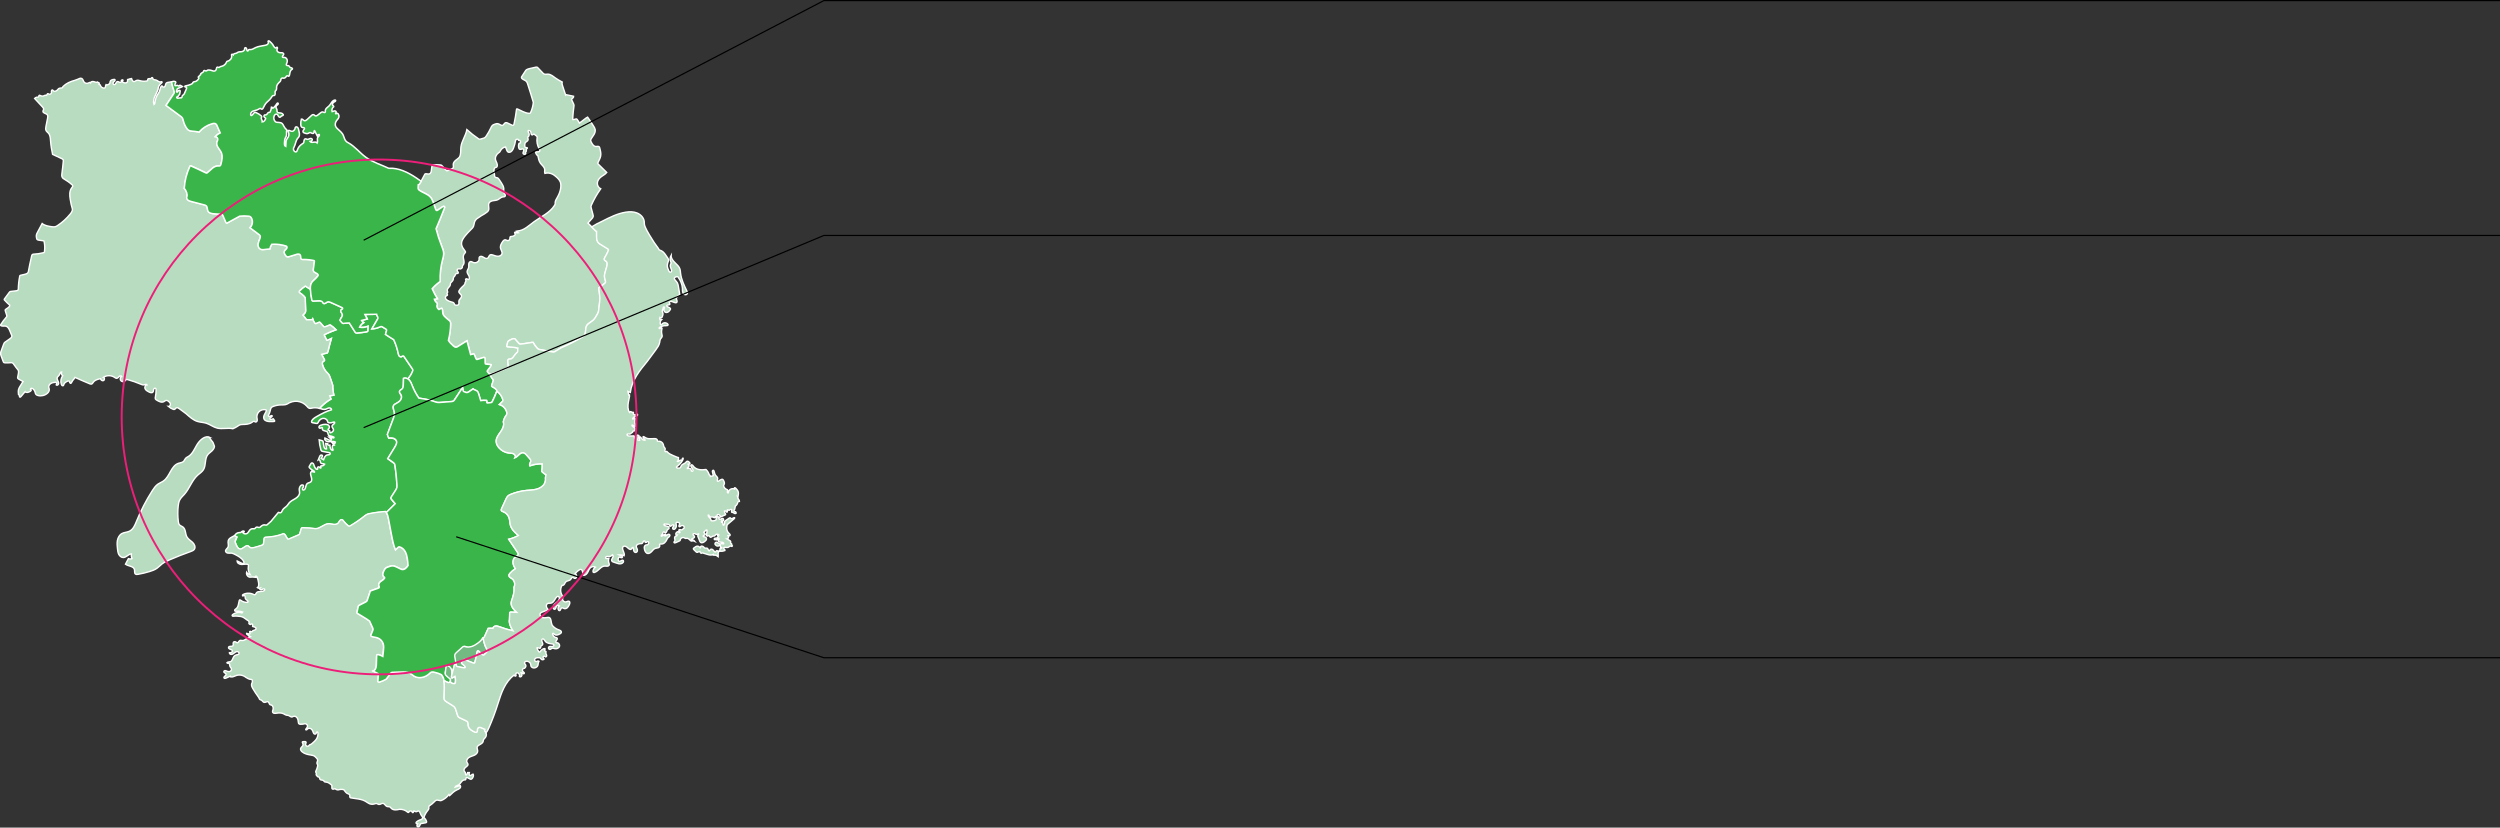
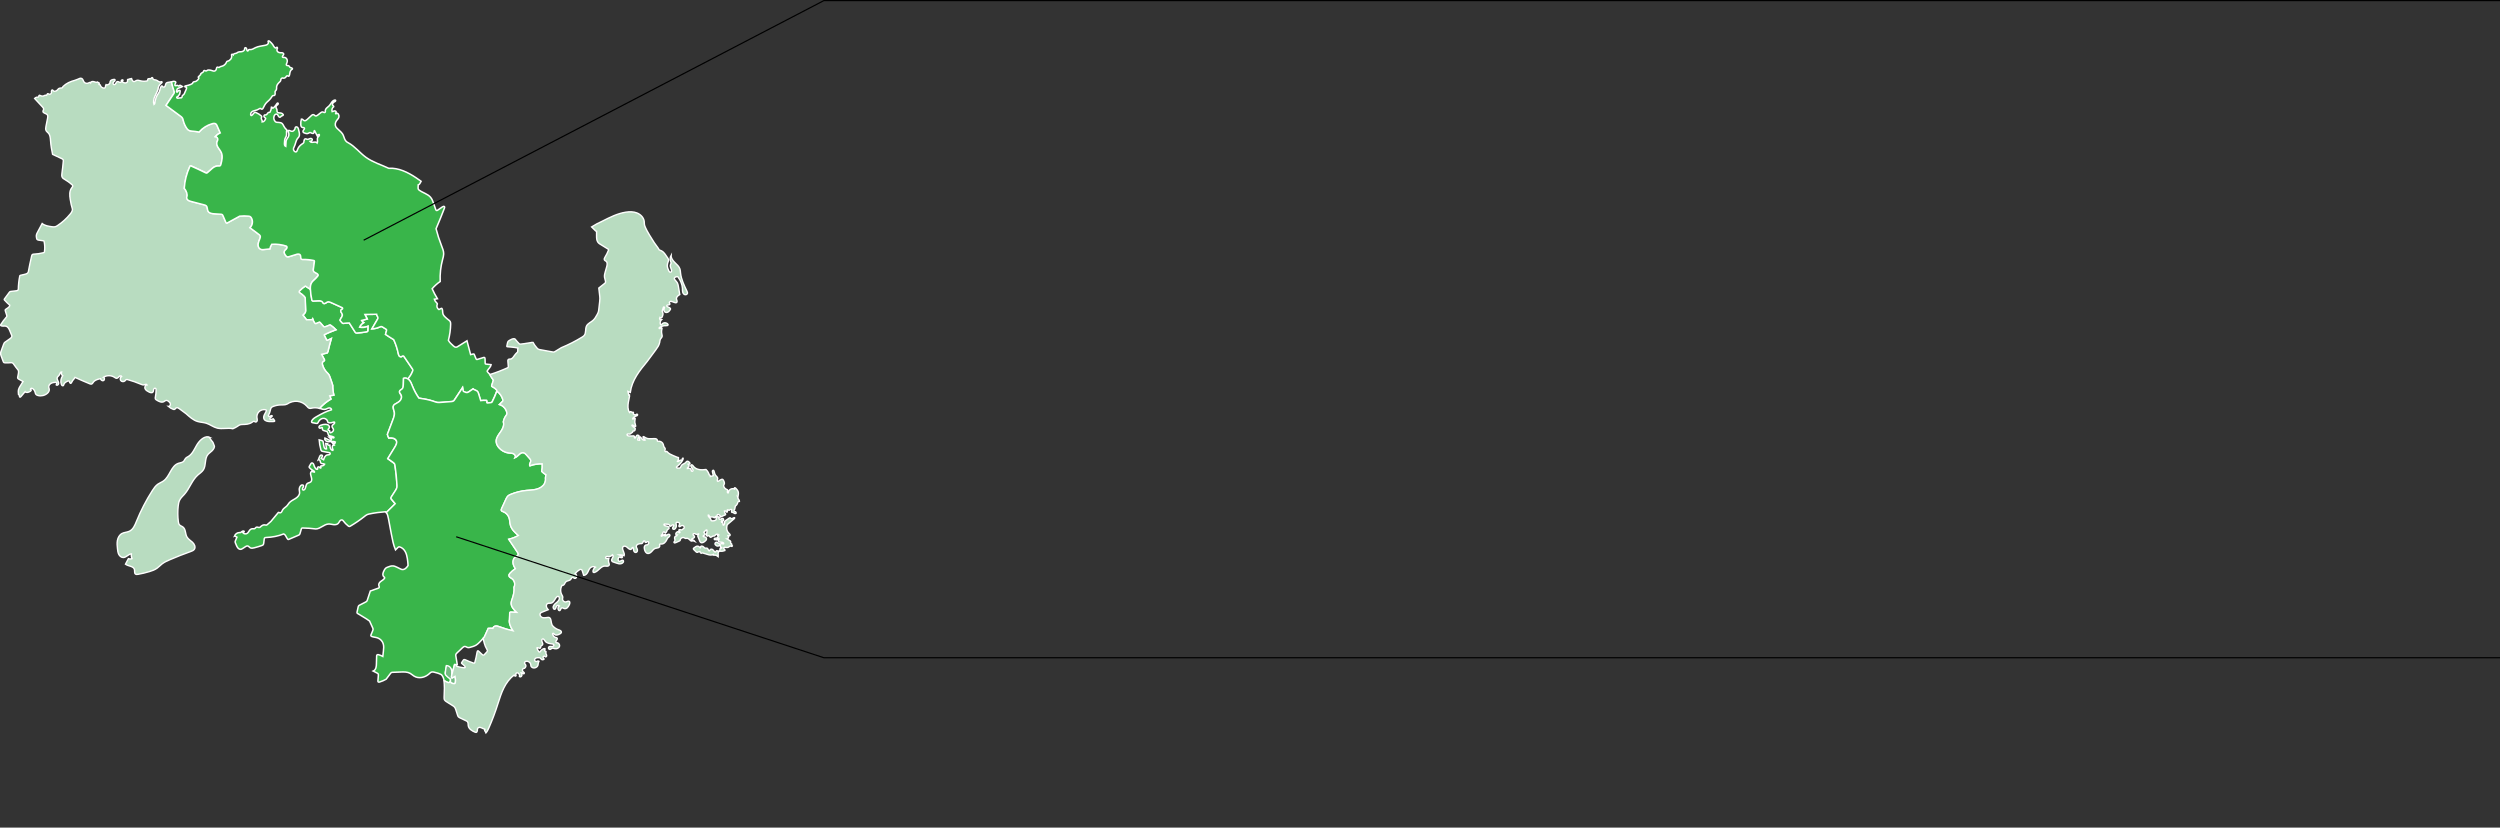
<svg xmlns="http://www.w3.org/2000/svg" id="_レイヤー_2" viewBox="0 0 1053.79 348.85">
  <rect x="0" y="0" width="1053.79" height="348.85" fill="#333333" stroke="none" />
  <defs>
    <style>.cls-1{stroke:#ed1e79;stroke-width:.82px;}.cls-1,.cls-2,.cls-3,.cls-4,.cls-5{stroke-miterlimit:10;}.cls-1,.cls-5{fill:none;}.cls-2{fill:#72ba81;}.cls-2,.cls-3,.cls-4{stroke:#fff;}.cls-2,.cls-4{stroke-linecap:round;stroke-width:.59px;}.cls-3{fill:#39b54a;stroke-width:.64px;}.cls-4{fill:#b8dcc0;}.cls-5{stroke:#000;stroke-width:.5px;}</style>
  </defs>
  <g id="_レイヤー_2-2">
    <g>
-       <path class="cls-4" d="M256.47,105.51c.04-.11,.08-.24,.05-.35-.04-.14-.16-.23-.28-.31-.84-.56-1.71-1.09-2.58-1.6-.61-.35-1.24-.71-1.64-1.29-.5-.74-.52-1.69-.52-2.58,0-.65,0-1.29,0-1.94-.01,0-.02,0-.03,0-.18,0-.32-.14-.45-.27-1.06-1.05-2.12-2.1-3.18-3.15,.56-.62,1.11-1.25,1.67-1.87,.23-.26,.47-.54,.53-.88,.05-.27-.02-.54-.09-.8-.24-.92-.48-1.85-.73-2.77-.07-.25-.13-.52-.1-.78,.03-.18,.1-.34,.17-.5,1.07-2.4,2.38-4.69,3.91-6.83-.85-.38-1.45-1.41-1.41-2.38,.04-.97,.62-1.86,1.36-2.49,.84-.71,1.93-1.15,2.6-2.02-1.17-1.15-2.33-2.3-3.5-3.45-.11-.11-.22-.22-.25-.37-.02-.14,.03-.27,.08-.4,.38-.88,.91-1.7,1.1-2.64,.24-1.16-.08-2.35-.39-3.5-.04-.16-.09-.33-.2-.45-.32-.34-.88-.14-1.34-.14-1.01,0-1.65-1.05-2.08-1.96-.09-.19-.19-.4-.19-.61,0-.25,.11-.48,.23-.7,.36-.63,.83-1.19,1.19-1.82,.36-.63,.6-1.36,.47-2.08-.09-.48-.35-.92-.61-1.34-.82-1.32-1.68-2.62-2.58-3.88-.42,.19-.75,.45-1.09,.72-.78,.61-1.55,1.21-2.34,1.8-.29-.6-.64-1.08-.98-1.55-.05-.07-.1-.14-.18-.18-.11-.05-.24-.02-.36,0-.39,.11-.77,.25-1.17,.29-.05,0-.1,0-.13-.03-.04-.03-.04-.09-.04-.14,.09-1.85,.27-3.69,.53-5.52,.02-.15,.04-.3,.03-.45-.02-.18-.1-.35-.18-.52-.27-.58-.54-1.16-.82-1.74-.02-.05-.05-.1-.04-.15,0-.05,.04-.09,.07-.13,.17-.19,.39-.34,.56-.53,.17-.19,.31-.44,.27-.7-.06-.03-3.41-.67-3.41-.67l-.03,.06c-.4-1.22-.81-2.44-1.21-3.66-.18-.55-.36-1.16-.19-1.69-.99-.53-1.98-1.06-2.89-1.72-.98-.71-1.97-1.6-3.18-1.6-.52,0-1.06,.16-1.53-.05-.25-.11-.44-.31-.63-.51-.66-.7-1.33-1.4-1.99-2.09-.13-.14-.27-.28-.45-.32-.14-.03-.28,0-.42,.02-.92,.18-1.83,.38-2.74,.62-.55,.14-1.12,.31-1.51,.72-.6,.88-1.13,1.73-1.67,2.58-.08,.12-.16,.26-.17,.4-.01,.2,.12,.39,.27,.53,.54,.51,1.37,.64,1.85,1.21,.24,.29,.37,.65,.48,1,.85,2.58,1.66,5.18,2.41,7.8-.14,1.39-.5,2.85-1.12,4.19-.07,.16-.17,.34-.33,.4-.1,.04-.21,.04-.31,.03-1.78-.12-3.35-1.14-4.98-1.87-.07-.03-.16-.06-.23-.03-.09,.04-.11,.15-.12,.24-.26,2.07-.61,4.12-1.05,6.15-.04,.21-.11,.44-.3,.53-.2,.1-.43,0-.63-.09-.57-.27-1.14-.55-1.7-.82-.27-.13-.56-.26-.85-.2-.62,.12-.82,.99-1.42,1.19-.66,.02-1.19-.6-1.87-.74-.53-.11-1.06,.08-1.56,.28-.28,.11-.57,.23-.79,.43-.28,.25-.44,.61-.6,.95-.57,1.24-1.25,2.43-2.02,3.56-.15,.22-.31,.45-.53,.61-.24,.18-.54,.27-.83,.35-.35,.1-.7,.2-1.05,.3-.14,.04-.28,.08-.43,.06-.14-.02-.26-.1-.38-.18-1.73-1.16-3.37-2.46-4.91-3.86-.46,2.56-2.22,4.77-2.52,7.34-.17,1.47,.12,3.09-.69,4.33-.48,.54-1.08,.88-1.59,1.32-.51,.44-.96,1.04-.96,1.71,0,.5,.22,1.05-.07,1.45-.14,.19-.36,.29-.57,.38-.55,.24-1.1,.48-1.66,.72-.13,.06-.27,.11-.41,.08-.11-.03-.19-.12-.27-.21-.52-.58-1.04-1.17-1.57-1.75-.13-.14-.26-.29-.43-.38-.16-.08-.35-.1-.53-.12-1.11-.11-2.23-.1-3.34,.02-.21,.8-.27,1.53-.36,2.25-.06,.56-.2,1.21-.71,1.46-.48,.24-1.06,0-1.6-.02-.1,0-.21,0-.3,.06-.1,.06-.16,.17-.22,.28-.61,1.15-1.22,2.29-1.82,3.44-.21,.39-.47,.82-.9,.9-.03,.4-.05,.81-.05,1.21,0,.21,0,.43,.09,.61,.09,.18,.25,.32,.41,.44,1.52,1.12,3.56,1.55,4.77,3,.64,.76,.98,1.73,1.3,2.67,.27,.79,.54,1.58,.82,2.37,.08,.23,.2,.5,.44,.52,.16,.02,.3-.07,.43-.16,.66-.46,1.32-.91,1.98-1.37,.26-.18,.66-.35,.86-.11,.15,.18,.07,.44-.01,.66-1.13,2.89-2.26,5.79-3.52,8.66,.61,2.42,1.38,4.81,2.3,7.13,.45,1.14,.94,2.31,.91,3.53-.02,.76-.24,1.5-.44,2.24-.8,3.01-1.17,6.15-1.03,9.34-1.26,.86-2.4,1.89-3.39,3.05,.65,1.45,1.39,2.87,2.22,4.22-.43,.07-.85,.14-1.28,.21,.2,.6,.55,1.16,1.02,1.58,.1,.09,.22,.19,.24,.33,.02,.12-.04,.25-.09,.36-.3,.74,.04,1.68,.74,2.07,.3-.15,.61-.3,.91-.45,.1-.05,.22-.1,.32-.05,.09,.04,.13,.13,.16,.22,.27,.73,.09,1.58,.39,2.31,.16,.39,.45,.71,.75,1.01,.48,.48,.99,.92,1.53,1.33,.26,.2,.54,.4,.7,.68,.18,.33,.19,.72,.19,1.1-.04,2.3-.37,4.59-.94,6.84,.5,.9,1.27,1.6,2.04,2.29,.34,.31,.74,.63,1.19,.6,.27-.02,.51-.16,.74-.3,1.28-.78,2.56-1.57,3.85-2.4,.49,1.94,1,3.88,1.54,5.81,.37-.08,.73-.16,1.1-.25,.09-.02,.2-.04,.28,0,.09,.04,.13,.14,.17,.23,.25,.6,.5,1.2,.75,1.8,.04,.09,.08,.19,.16,.24,.12,.07,.27,.04,.41,0,.85-.26,1.69-.52,2.54-.78,.12-.04,.25-.07,.37-.04,.25,.08,.3,.4,.31,.66,.02,.6,.04,1.2,.05,1.8,0,.08,0,.17,.06,.23,.06,.07,.16,.09,.25,.1,.73,.08,1.45,.16,2.18,.25-.14,.99-1.03,1.67-1.55,2.52-.06,.1-.12,.21-.09,.32,.02,.09,.08,.15,.14,.22,.35,.37,.7,.75,1.01,1.1,2.54-.79,5.03-1.74,7.45-2.85,.11-.05,.22-.1,.28-.2,.07-.1,.07-.23,.06-.36-.02-.66-.08-1.32-.17-1.97-.05-.38-.08-.84,.24-1.04,.21-.13,.48-.08,.73-.1,.43-.04,.81-.3,1.11-.61s.52-.69,.77-1.04c.27-.37,.57-.71,.9-1.02,.14-.13,.29-.26,.36-.44,.05-.14,.04-.29,.04-.44-.02-.37-.04-.74,.06-1.11-.82-.18-1.66-.3-2.5-.38-.67-.06-1.35-.08-2.02-.18-.05,0-.11-.02-.14-.06-.04-.05-.03-.11-.02-.17,.07-.46,.17-.92,.29-1.37,.07-.25,.15-.51,.32-.71,.12-.14,.29-.23,.45-.33,.6-.34,1.22-.69,1.9-.74,.13,0,.26,0,.38,.05,.15,.07,.25,.2,.34,.33,.47,.61,.98,1.18,1.53,1.71,.08,.07,.16,.15,.26,.18,.08,.03,.18,.03,.26,.02,.51-.02,1.01-.1,1.52-.18,1-.16,1.99-.32,2.99-.47,0,0,.72-.19,.78-.14,.48,.88,1.06,1.7,1.72,2.44,.14,.16,.29,.32,.48,.43,.24,.14,.52,.2,.8,.25,1.76,.32,3.51,.64,5.27,.96,.19,.04,.39,.07,.59,.03,.23-.04,.42-.18,.61-.3,.84-.56,1.73-1.06,2.51-1.53,3.03-1.24,5.96-2.73,8.74-4.45,.31-.19,.63-.39,.87-.68,.92-1.07,.37-2.8,1.02-4.05,.55-1.06,1.79-1.52,2.69-2.3,.77-.67,1.27-1.59,1.76-2.48,.18-.33,.36-.66,.48-1.02,.14-.41,.19-.85,.23-1.28,.12-1.04,.23-2.08,.35-3.11,.05-.44,.1-.88,.1-1.33,0-.51-.06-1.03-.13-1.53-.12-.95-.24-1.89-.33-2.9,.8-.64,1.61-1.27,2.41-1.91,.14-.11,.28-.23,.36-.39,.08-.18,.08-.38,.05-.58-.09-.58-.34-1.13-.42-1.71-.1-.77,.12-1.54,.33-2.29,.2-.7,.4-1.4,.6-2.09,.23-.79,.39-1.78-.24-2.31-.24-.2-.57-.3-.72-.57-.21-.37,.03-.84,.26-1.2,.55-.88,1.03-1.81,1.4-2.78Zm-21.72-22.05c-.33,.57-.68,1.17-.72,1.83-.01,.24,.02,.49-.03,.72-.04,.2-.15,.38-.26,.56-1.96,3.15-5.64,4.69-8.63,6.89-2.18,1.61-4.28,3.74-6.95,3.9-.14,.04-.27,.08-.41,.11,.26,.23,.51,.45,.77,.68-.46,.13-.9-.21-1.37-.28-.05,0-.1-.01-.15,0-.12,.05-.12,.23-.06,.35,.07,.12,.18,.2,.22,.33,.09,.23-.07,.49-.26,.66-.4,.34-.94,.46-1.46,.48-.13,0-.27,0-.36,.1-.04,.04-.06,.1-.07,.15-.07,.23-.11,.47-.09,.74-.07,.48-.6,.84-1.07,.72-.28-.07-.53-.28-.82-.32-.53-.07-.95,.44-1.24,.89-.49,.75-.99,1.6-.85,2.49,.14,.84,.84,1.6,.66,2.43-.17,.74-1.01,1.15-1.76,1.13-.76-.02-1.47-.34-2.19-.57-.36-.11-.77-.2-1.09,0-.48,.28-.51,1.02-.97,1.34-.37,.26-.88,.15-1.28-.06s-.75-.51-1.18-.63c-.43-.12-.99,0-1.15,.42-.11,.28,0,.6-.03,.9-.03,.25-.15,.48-.31,.67-.54,.66-1.56,.87-2.32,.49-.28-.14-.54-.35-.85-.35-.51,0-.84,.56-.89,1.06-.05,.51,.07,1.03-.05,1.52-.14,.58-.61,1.07-.64,1.67-.03,.61,.39,1.14,.69,1.68s.44,1.31-.04,1.7c-.27-.02-.48-.23-.73-.32-.25-.09-.63,.05-.58,.31,.02,.1,.11,.18,.15,.28,.22,.46-.57,.97-.37,1.45-.3,.61-.87,1.03-1.35,1.5-.4,.4-.76,.84-1.06,1.32-.09,.14-.17,.29-.19,.46-.09,.72,.97,1.09,1.11,1.81,.08,.41-.17,.8-.43,1.12s-.57,.63-.65,1.04c-.1,.49,.15,1.05-.11,1.47-.28,.45-.94,.44-1.43,.27-.09-.03-.19-.07-.26-.14-.12-.13-.13-.33-.2-.49-.19-.48-.8-.59-1.31-.71-.49-.12-.97-.31-1.41-.56-.36-.21-.71-.47-.88-.85-.17-.38-.08-.89,.27-1.1,.2-.12,.51-.19,.52-.42,0-.18-.18-.3-.21-.47-.06-.3,.34-.53,.29-.83-.01-.09-.07-.17-.11-.26-.23-.47,.05-1.03,.39-1.43,.34-.4,.75-.79,.83-1.3,.03-.21,0-.43,.08-.63,.07-.19,.23-.32,.38-.46,.36-.34,.71-.74,.78-1.23,.04-.27-.01-.55,.12-.78,.09-.16,.26-.26,.38-.4,.2-.23,.27-.54,.42-.81s.42-.52,.72-.46c.06,.01,.12,.04,.19,.04,.25,0,.33-.37,.21-.59-.12-.22-.34-.39-.4-.63-.06-.26,.09-.55,.33-.68,.24-.13,.53-.13,.78-.05,.08,.03,.17,.06,.25,.05,.07,0,.13-.04,.18-.07,.28-.15,.59-.34,.64-.65,.02-.13-.01-.26,0-.39,.02-.26,.21-.49,.37-.61,.4-.49,.39-1.2,.28-1.82-.11-.63-.31-1.25-.23-1.88,.06-.47,.28-.91,.61-1.24,.14-.14,.31-.28,.31-.47,0-.14-.08-.27-.16-.38-.62-.86-1.34-1.72-1.49-2.78-.2-1.41,.69-2.73,1.61-3.82,.71-.85,1.47-1.66,2.26-2.44,.44-.43,.92-.87,1.15-1.45,.21-.51,.22-1.08,.37-1.61,.15-.53,.45-1.03,.87-1.45,.72-.47,1.44-.93,2.13-1.45,.79-.4,1.54-.87,2.24-1.41,.25-.19,.5-.4,.65-.67,.54-.95-.23-2.23,.27-3.2,.31-.6,1.02-.88,1.69-.99,.67-.11,1.37-.12,1.99-.41,.74-.34,1.31-1.07,2.12-1.19,.36-.05,.81,0,1.01-.31,.13-.2,.07-.48-.05-.69-.12-.21-.29-.39-.4-.6-.3-.57-.11-1.26-.14-1.9-.05-.86-.5-1.63-.96-2.36-.32-.5-.65-1-.99-1.48-.22-.31-.46-.64-.83-.74-.2-.06-.42-.04-.62-.11-.4-.15-.56-.62-.5-1.21-.19-.59-.27-1.22-.23-1.84,.03-.47,.19-1.03,.65-1.17,.13-.04,.28-.04,.41-.11,.11-.06,.19-.18,.25-.29,.2-.45,.1-.98-.08-1.43-.18-.46-.44-.88-.56-1.36-.27-1.11,.33-2.31,1.26-2.97,.19-.14,.4-.26,.55-.44,.12-.15,.19-.33,.28-.49,.41-.8,1.21-1.4,2.1-1.57,.17,.54,.38,1.08,.62,1.59,.08,.17,.17,.33,.3,.46,.22,.19,.53,.25,.82,.2,.86-.14,1.36-1.04,1.67-1.85,.41-1.07,.71-2.18,.86-3.27,.17-.17,.35-.34,.59-.4,.23-.06,.53,.06,.57,.3,.01,.06,0,.12,.04,.16,.08,.12,.26,.03,.41,.03,.17,0,.33,.13,.39,.3,.06,.16,.06,.34,.05,.52,0,.16-.05,.37-.21,.4-.11,.02-.23-.07-.33-.02-.05,.03-.08,.09-.1,.14-.25,.62-.26,1.34-.04,1.97,.05,.16,.13,.31,.26,.41,.18,.13,.42,.11,.63,.06,.21-.06,.42-.15,.64-.15,.22,0,.47,.1,.53,.31,.03,.1,.02,.21,0,.31-.04,.2-.1,.4-.17,.59-.07,.18-.16,.35-.15,.54,.03,.38,.48,.62,.84,.5,.24-.08,.44-.37,.3-.58-.03-.05-.08-.09-.1-.14-.07-.18,.18-.3,.3-.45,.23-.31-.09-.83,.18-1.11,.07-.07,.16-.1,.23-.16,.07-.06,.13-.16,.09-.25-.02-.04-.06-.07-.11-.09-.07-.03-.15-.05-.23-.05-.09,0-.18,.03-.26,.02-.19-.01-.35-.17-.42-.35-.07-.18-.07-.38-.07-.57,0-.42,.01-.88,.27-1.21,.17-.22,.41-.35,.64-.51,.22-.16,.44-.36,.49-.63,.04-.24-.05-.47-.1-.71s-.04-.52,.15-.67c.05-.04,.1-.06,.15-.1,.11-.09,.15-.23,.18-.37,.08-.35,.11-.72-.04-1.05-.1-.21-.27-.38-.33-.59-.06-.22,.07-.56,.15-.53,.37,.11,.79,.25,.96,.6,.13,.26,.08,.58,.14,.86,.06,.29,.34,.58,.61,.47,.19-.08,.29-.32,.49-.34,.12,0,.22,.07,.32,.14,.29,.23,.57,.46,.86,.69,.1,.08,.21,.17,.26,.3,.06,.14,.03,.29,0,.44-.25,1.58,.07,3.25,.88,4.63,.22,.37,.44,.92,.08,1.16-.12,.08-.28,.09-.42,.1-.41,.02-.81,.04-1.22,.06,.12,.69,.47,1.34,1.01,1.65,.21,1.09,.43,2.23,1.09,3.13,.61,.84,1.61,1.49,1.76,2.52,.09,.58-.12,1.19,.08,1.74,1.13-.31,2.38-.15,3.4,.43,.37,.21,.7,.47,1.03,.74,.89,.72,1.78,1.55,2.17,2.66,.52,2.26-.36,4.61-1.5,6.63Z" />
      <path class="cls-3" d="M174.07,155.88c-.02-.14-.1-.26-.18-.38-1.18-1.74-2.37-3.48-3.55-5.22-.07-.1-.14-.2-.25-.25-.29-.13-.57,.21-.87,.31-.35,.12-.74-.08-.96-.39-.21-.3-.29-.68-.36-1.04-.41-1.98-1.05-3.92-1.9-5.76-1.22-.78-2.37-1.45-3.47-2.21,.15-.55,.3-1.1,.45-1.65,.03-.1,.05-.2,.02-.3-.04-.13-.16-.21-.27-.28-.46-.29-.92-.57-1.38-.86-.16-.1-.33-.2-.52-.23-.26-.03-.52,.09-.76,.2-1.03,.47-2.15,.74-3.28,.79,.79-1.36,1.59-2.72,2.38-4.08,.08-.14,.16-.28,.19-.43,.1-.59-.58-1.06-.58-1.65-1.69,.01-3.31,.04-4.92,.07,.32,.64,.63,1.28,.95,1.92-.8,.18-1.59,.38-2.38,.61,.2,.37,.49,.7,.85,.94-.76,.42-1.36,1.11-1.68,1.92,1.18,.22,2.43,.09,3.53-.38-.02,.57-.04,1.14-.06,1.71,0,.15-.01,.31-.11,.42-.09,.1-.23,.13-.36,.16-1.35,.27-2.72,.45-4.09,.52-.15,0-.3,.01-.44-.05-.17-.08-.28-.24-.39-.4-.81-1.26-1.61-2.52-2.42-3.79-.8,.01-1.59,.1-2.39,.19-.13,.01-.26,.03-.37-.02-.1-.04-.18-.13-.25-.21-.24-.28-.49-.55-.73-.83-.06-.06-.11-.13-.14-.21-.02-.09,0-.19,.04-.27,.29-.78,1.1-1.45,.91-2.25-.08-.34-.33-.6-.5-.9-.17-.3-.26-.71-.03-.97,.24-.27,.8-.4,.69-.75-.04-.14-.19-.22-.32-.28-1.52-.69-3.04-1.38-4.56-2.07-.49-.22-1.04-.45-1.54-.27-.32,.11-.56,.36-.85,.53-.29,.17-.7,.23-.93,0-.11-.11-.16-.27-.24-.41-.35-.6-1.18-.64-1.87-.61-.66,.03-1.32,.06-1.97,.09-.18,0-.38,.01-.52-.1-.14-.11-.19-.3-.22-.47-.3-1.41-.49-2.85-.57-4.29-.74-.46-1.46-.93-2.17-1.43-.85,.53-1.64,1.18-2.33,1.91-.24,.25-.44,.7-.15,.88,.72,.43,1.38,.97,1.96,1.57,.14,.14,.27,.29,.35,.48,.09,.21,.1,.45,.11,.67,.06,1.64,.12,3.27,.18,4.91,.03,.69-.53,1.24-1.04,1.7-.08,.07-.18,.14-.16,.24,.02,.07,.12,.03,.14-.01l-.03-.03s.03,.02,.03,.03l1.42,1.87s2.68,.06,2.7-.04c.18,.51,.43,.99,.76,1.42,.1,.13,.22,.27,.39,.28,.1,0,.2-.03,.29-.07,.39-.17,.79-.34,1.18-.51,.07-.03,.15-.06,.23-.05,.08,.02,.13,.08,.18,.14,.46,.53,.93,1.07,1.39,1.6,.07,.09,.15,.17,.26,.22,.13,.05,.28,.02,.41-.01,.61-.16,1.21-.38,1.77-.67,.11-.05,.22-.11,.34-.11,.12,0,.23,.08,.33,.15,.79,.55,1.52,1.17,2.19,1.85-1.66,.61-3.29,1.3-4.88,2.06-.04,.02-.08,.04-.1,.09,0,.03,0,.07,.02,.1,.32,.66,.64,1.32,.96,1.98,.04,.09,.1,.19,.19,.24,.12,.06,.26,0,.38-.06,.49-.23,.98-.46,1.47-.69-.52,1.87-1.04,3.74-1.43,5.49-.09,.19-.19,.37-.28,.56-.79,.2-1.59,.4-2.38,.6,.37,.71,.74,1.41,1.11,2.12,.07,.13,.13,.26,.11,.4-.05,.26-.38,.35-.59,.51-.43,.33-.38,.98-.23,1.5,.34,1.17,.97,2.25,1.82,3.12,.27,.28,.57,.54,.79,.87,.17,.25,.29,.54,.4,.82,.49,1.26,.9,2.56,1.28,3.76-.02,1.38,.14,2.75,.47,4.09-.58,.1-1.16,.21-1.74,.31,.18,.45,.35,.89,.53,1.34-1.8,1.03-3.41,2.36-4.78,3.92,.82,.24,1.65,.6,2.47,.38,.5-.13,.93-.46,1.43-.55,.51-.09,1.15,.26,1.07,.77-2.2,.64-4.24,1.73-6.23,2.87-.79,.45-1.62,.95-2.05,1.75-.12,.23-.19,.56,.02,.72,.07,.05,.16,.07,.25,.09,.52,.1,1.04,.21,1.56,.31,.13,.03,.27,.05,.4,.02,.27-.07,.4-.37,.53-.63,.37-.74,1.04-1.37,1.86-1.5s1.74,.33,1.97,1.13c.04,.15,.07,.32,.16,.45,.08,.11,.22,.18,.35,.23,.69,.23,1.43-.05,2.13-.25,.12-.03,.27-.06,.35,.03,.05,.05,.05,.13,.05,.2-.05,.62-.99,.83-1.1,1.45-.1,.57,.61,1.02,.61,1.6,0,.41-.35,.72-.67,.97-.25,.2-.67,.38-.84,.11-.15-.24,.07-.64-.16-.81-.15-.11-.38-.01-.53-.12-.14-.1-.11-.32-.02-.46,.09-.14,.24-.24,.34-.37,.28-.37,.14-.93-.2-1.24-.34-.31-.83-.41-1.29-.42-.68-.02-1.37,.13-2,.39-.29,.12-.6,.29-.71,.58-.12,.29,.08,.71,.4,.68,.34-.03,.67-.51,.91-.27,.14,.14,.05,.36,.05,.56,0,.48,.56,.73,1.03,.82,.47,.09,1.04,.2,1.21,.65,.12,.33,.21,.62,.3,.91,.04,.13,.09,.28,.19,.37,.12,.11,.3,.14,.47,.17,.55,.09,1.1,.26,1.6,.5,.05,.02,.11,.05,.14,.1,.05,.1-.04,.23-.15,.26-.11,.03-.23,0-.33-.04-.11-.03-.23-.06-.33-.02-.36-.13-.84-.22-1.33-.25,.31,.31,.66,.59,1.03,.83,.09,.22-.13,.47-.37,.51-.24,.04-.47-.07-.69-.17-.57-.27-1.13-.55-1.7-.82-.21,.57,.24,1.21,.81,1.43,.56,.22,1.2,.15,1.8,.08,.6-.06,1.25-.11,1.79,.17-.07,.2-.13,.41-.2,.61-.34-.08-.69-.17-1.03-.25,.29,.3,.56,.63,.8,.97-.23,.05-.45,.1-.68,.14-.21,.44-.21,.98,0,1.42,.11,.22,.26,.51,.08,.67-.46-.06-.83-.43-1.01-.86s-.22-.9-.25-1.36c-.22,.03-.46,.07-.67-.02-.21-.09-.37-.34-.27-.55-.26-.05-.53-.1-.79-.14,.11,.77,.22,1.53,.33,2.3-.31,.11-.65-.07-.84-.34-.18-.27-.24-.6-.3-.92-.09-.54-.18-1.08-.27-1.62-.03-.16-.06-.32-.17-.44-.08-.08-.19-.13-.3-.17-.4-.14-.8-.25-1.22-.34,.09,1.39,.33,2.78,.71,4.12,.06,.21,.13,.43,.3,.57,.14,.11,.31,.14,.49,.18,.9,.17,1.8,.34,2.69,.51,.13,.03,.28,.06,.37,.16,.2,.22,0,.59-.28,.7-.27,.11-.58,.06-.87,.12-.87,.18-1.29,1.16-1.56,2.01-.32-.18-.64-.35-.97-.53,.18-.34,.36-.68,.55-1.03,0-.34-.48-.5-.78-.34s-.44,.51-.57,.83c-.14,.37-.28,.73-.43,1.1,.3-.17,.65,.16,.75,.48,.1,.33,.11,.71,.36,.95,.39,.38,1.09,.13,1.55,.42-.23,.47-.76,.77-1.28,.72-.13-.01-.28-.04-.37,.06-.21,.22,.27,.63,.05,.84-.19,.18-.42-.17-.62-.35-.19-.17-.52-.16-.7,.03-.18,.19-.18,.52,0,.7-.09,.19-.34,.24-.53,.16-.19-.08-.33-.25-.44-.41-.25-.37-.45-.78-.59-1.2-.09-.26-.15-.54-.32-.76-.17-.22-.47-.37-.72-.26-.17,.08-.28,.25-.37,.41-.18,.3-.35,.6-.53,.91-.06,.11-.13,.23-.12,.36,.01,.13,.09,.23,.18,.33,.42,.48,.94,.87,1.51,1.16,.29,.14,.65,.37,.57,.68-.42-.01-.83-.17-1.14-.43-.15,.17-.3,.34-.45,.5-.21,.55,.04,1.32,.24,2,.2,.68,.31,1.53-.22,2.01-.41,.37-1.05,.36-1.48,.7-.8,.65-.47,2.18-1.37,2.68-.12,.07-.27,.11-.4,.06-.33-.11-.28-.6-.11-.91,.17-.3,.41-.66,.26-.97-.11-.22-.4-.31-.64-.25-.24,.05-.44,.22-.59,.41-.35,.43-.54,.98-.53,1.54,.01,.44,.16,.88,.15,1.33-.02,1.06-.88,1.9-1.78,2.46-.89,.56-1.91,.99-2.6,1.79-.34,.39-.58,.85-.93,1.23-.58,.64-1.43,1.03-1.86,1.78-.17,.29-.26,.62-.47,.88-.21,.26-.59,.43-.87,.26-.08-.05-.16-.13-.26-.14-.13-.01-.23,.09-.31,.19-1.01,1.22-2.02,2.44-3.03,3.65-.49,.41-.99,.85-1.49,1.3-.11,.1-.23,.2-.38,.24-.21,.05-.41-.04-.62-.08-.69-.14-1.36,.29-1.86,.78-.11,.1-.22,.22-.36,.27-.44,.18-.95-.25-1.39-.09-.34,.13-.51,.56-.86,.66-.18,.05-.36,0-.54-.01-.46-.04-.94,.12-1.27,.44-.46,.43-.65,1.11-1.16,1.48-.57,.42-1.47,.3-1.9-.26,.1-.12,.26-.15,.4-.23,.13-.07,.25-.25,.15-.37-.05-.06-.13-.08-.2-.09-.28-.03-.57,.05-.78,.23-.16,.13-.28,.31-.47,.38-.15,.06-.32,.04-.49,.04-.91-.02-1.79,.6-2.12,1.44,.02-.01,.05-.03,.07-.04,.32,.17,.65,.35,.96,.53-.22,.52-.44,1.04-.66,1.57-.06,.13-.11,.27-.11,.41,0,.14,.06,.28,.11,.41,.13,.32,.27,.64,.4,.96,.19,.46,.39,.93,.74,1.29,.34,.36,.87,.59,1.35,.45,.18-.05,.35-.16,.51-.26,.44-.29,.89-.57,1.33-.86,.22-.14,.47-.29,.73-.28,.49,.02,.78,.54,1.21,.79,.51,.29,1.15,.15,1.72,0,1.08-.28,2.15-.58,3.19-.96,.2-.07,.41-.16,.55-.32,.16-.19,.19-.45,.22-.69,.07-.56,.14-1.12,.21-1.67,.02-.15,.04-.32,.13-.44,.16-.22,.47-.24,.75-.26,2.53-.1,5.05-.58,7.31-1.49,.9,.29,1.06,1.49,1.7,2.18,.05,.06,.11,.11,.19,.14,.11,.03,.23-.01,.34-.06,1.32-.57,2.64-1.13,3.96-1.7,.17-.07,.34-.15,.47-.28,.15-.16,.22-.38,.28-.59,.16-.57,.32-1.14,.49-1.71,.05-.16,.1-.34,.24-.42,.11-.07,.24-.07,.37-.07,1.87,0,3.73,.19,5.54,.4,1.93-.05,3.41-1.98,5.35-2.08,.7-.04,1.39,.18,2.08,.26s1.48,0,1.97-.49c.3-.3,.45-.71,.71-1.04,.26-.33,.72-.59,1.09-.39,.16,.09,.28,.24,.39,.39,.59,.78,1.28,1.49,2.05,2.09,.14,.11,.3,.22,.48,.22,.15,0,.28-.08,.41-.15,2.08-1.22,4.08-2.59,5.97-4.09,.37-.29,.74-.59,1.17-.78,.3-.13,.63-.2,.95-.27,2.23-.47,4.49-.75,6.76-.92,.13,.12,.25,.26,.35,.41l3.74-3.71c-.5-.61-1.01-1.22-1.51-1.83-.13-.15-.26-.32-.28-.51-.03-.23,.1-.45,.23-.64,.55-.86,1.11-1.73,1.66-2.59,.25-.39,.51-.8,.61-1.26,.08-.34,.06-.7,.04-1.05-.14-2.76-.41-5.51-.83-8.24-.04-.24-.08-.49-.2-.7-.15-.26-.39-.44-.64-.62-.73-.53-1.47-1.06-2.2-1.59,1-1.64,2.01-3.27,3.01-4.91,.47-.77,.96-1.69,.64-2.54-.22-.59-.8-.98-1.41-1.14-.61-.16-1.24-.13-1.87-.1-.17-.24-.54-1.53-.54-1.53,.79-2.08,1.57-4.16,2.36-6.24,.38-1,.76-2.06,.57-3.11-.17-.95-.8-1.97-.31-2.81,.25-.43,.73-.66,1.17-.89,.67-.36,1.33-.79,1.76-1.42,.43-.63,.58-1.49,.22-2.16-.26-.49-.8-.94-.66-1.48,.13-.51,.75-.68,1.12-1.05,.43-.44,.48-1.11,.49-1.73,.03-.91,.05-1.82,.08-2.72,.66-.25,1.39-.05,1.98,.36,.06-.17,.12-.34,.18-.51,.74-.87,1.31-1.9,1.73-2.98,.06-.15,.11-.3,.09-.46Z" />
      <path class="cls-4" d="M139.5,168.19c-.18-.45-.35-.89-.53-1.34,.58-.1,1.16-.21,1.74-.31-.33-1.34-.49-2.71-.47-4.09-.38-1.2-.78-2.5-1.28-3.76-.11-.28-.23-.57-.4-.82-.22-.33-.52-.59-.79-.87-.85-.87-1.48-1.95-1.82-3.12-.15-.52-.2-1.17,.23-1.5,.21-.16,.54-.25,.59-.51,.03-.14-.04-.28-.11-.4-.37-.71-.74-1.41-1.11-2.12,.79-.2,1.59-.4,2.38-.6,.1-.19,.19-.37,.28-.56,.39-1.75,.91-3.62,1.43-5.49-.49,.23-.98,.46-1.47,.69-.12,.06-.26,.11-.38,.06-.09-.04-.14-.14-.19-.24-.32-.66-.64-1.32-.96-1.98-.02-.03-.03-.07-.02-.1,.01-.04,.05-.07,.1-.09,1.59-.76,3.22-1.45,4.88-2.06-.67-.68-1.4-1.31-2.19-1.85-.1-.07-.21-.14-.33-.15-.12,0-.23,.05-.34,.11-.56,.29-1.16,.51-1.77,.67-.14,.03-.28,.07-.41,.01-.11-.04-.18-.13-.26-.22-.46-.53-.93-1.07-1.39-1.6-.05-.06-.11-.12-.18-.14-.08-.02-.16,.01-.23,.05-.39,.17-.79,.34-1.18,.51-.09,.04-.19,.08-.29,.07-.17-.01-.29-.15-.39-.28-.32-.43-.58-.91-.76-1.42-.02,.09-2.7,.04-2.7,.04l-1.42-1.87s-.12,.08-.14,.01c-.02-.1,.08-.17,.16-.24,.51-.46,1.06-1.02,1.04-1.7-.06-1.64-.12-3.27-.18-4.91,0-.23-.02-.46-.11-.67-.08-.18-.21-.33-.35-.48-.58-.61-1.24-1.14-1.96-1.57-.29-.18-.09-.63,.15-.88,.69-.73,1.48-1.37,2.33-1.91,.71,.5,1.43,.97,2.17,1.43,0-.12-.02-.23-.02-.35-.04-1.02,.13-2.02,.71-2.79,.29-.39,.67-.7,1.03-1.03,.5-.46,.97-.97,1.39-1.5,.07-.1,.15-.2,.17-.32,.02-.14-.05-.28-.14-.39-.51-.65-1.67-.72-1.89-1.52-.06-.23-.03-.47,0-.7,.15-1.07,.3-2.14,.44-3.22,.01-.09,.02-.19-.02-.26-.06-.1-.18-.13-.29-.15-1.5-.31-3.03-.45-4.56-.42-.17,0-.34,0-.49-.06-.62-.28-.24-1.31-.63-1.87-.38-.54-1.2-.36-1.82-.15-.96,.34-1.94,.64-2.93,.9-.27,.07-.57,.14-.83,.03-.19-.08-.32-.25-.45-.4-.44-.55-.9-1.23-.65-1.89,.16-.41,.55-.67,.84-1s.43-.9,.09-1.17c-2.11-.72-4.19-.93-6.25-.8-.4,.58-.67,1.26-.79,1.96-.84,.09-1.69,.18-2.53,.27-.29,.03-.59,.06-.89,.02-.42-.06-.82-.29-1.09-.62-.45-.55-.52-1.34-.38-2.04,.14-.7,.45-1.35,.7-2.02,.14-.37,.26-.8,.09-1.16-.11-.24-.33-.41-.55-.57-1.25-.94-2.49-1.87-3.74-2.81,1.14-1.03,1.38-2.92,.55-4.21-.12-.19-.27-.38-.47-.49-.21-.12-.45-.15-.69-.18-1.24-.14-2.49-.13-3.72,0-1.59,.86-3.36,1.84-5.14,2.81-.14,.08-.3,.15-.45,.1-.13-.05-.2-.2-.26-.33-.39-.91-.78-1.82-1.18-2.74-.08-.19-.17-.38-.33-.5-.17-.12-.39-.14-.6-.15-.92-.06-1.85-.12-2.77-.18-1-.06-2.16-.23-2.63-1.12-.38-.72-.15-1.73-.76-2.27-.24-.22-.57-.31-.89-.39-1.78-.46-3.56-.93-5.34-1.39-.52-.14-1.06-.28-1.48-.62-.41-.34-.67-.95-.44-1.44,.32-.77-.08-2.39-1.1-3.45,.19-3.19,.99-6.33,2.33-9.23,.05-.11,.12-.24,.23-.28,.12-.05,.25,0,.37,.06,2.06,.91,4.1,1.87,6.12,2.87,.11,.05,.22,.11,.34,.1,.13,0,.24-.08,.34-.16,.75-.55,1.36-1.26,2.09-1.85,.72-.59,1.61-1.06,2.53-1,.25,.02,.52,.07,.73-.06,.23-.13,.31-.42,.38-.67,.42-1.6,.83-3.35,.18-4.88-.34-.79-.93-1.44-1.37-2.17-.45-.73-.76-1.64-.46-2.44,.1-.25,.25-.49,.31-.75,.15-.64-.35-1.35-1-1.42,.56-.65,1.26-1.18,2.04-1.54-.44-1.01-.88-2.02-1.32-3.03-.12-.27-.25-.56-.48-.75-.42-.34-1.04-.25-1.56-.11-2.14,.59-4.1,1.83-5.55,3.52-1.13-.23-2.04-.29-2.94-.38-.53-.05-1.07-.13-1.51-.41-.34-.22-.6-.56-.83-.9-.61-.92-1.07-1.95-1.34-3.02-.11-.45-.2-.92-.47-1.3-.2-.28-.48-.49-.76-.7-2.03-1.5-4.06-3.01-6.09-4.51,1.07-1.62,2.15-3.24,3.22-4.85,.12-.18,.24-.36,.27-.57,.04-.24-.05-.48-.13-.71-.43-1.23-.79-2.49-1.06-3.77-.42,.08-.87,.14-1.33,.2-.31,.04-.64,.09-.86,.3-.2,.19-.28,.48-.35,.75-.06,.27-.13,.56-.32,.77-.19,.21-.54,.3-.75,.12-.16-.14-.25-.43-.47-.42-.1,0-.19,.09-.25,.17-.5,.64-.5,1.53-.83,2.27-.15,.34-.38,.64-.58,.96-.67,1.05-1.1,2.26-1.24,3.5-.04,.38-.1,.82-.44,.99-.35-1.09-.1-2.28,.34-3.34,.43-1.06,1.04-2.04,1.42-3.11-.05-.88,.46-1.95,1.32-2.53,.23-.16,.51-.48,.29-.65-.14-.12-.35,0-.53,.05-.71,.21-1.29-.63-2.01-.81-.44-.11-1.02-.04-1.22-.44-.1-.21-.1-.54-.33-.58-.21-.03-.32,.23-.48,.36-.21,.16-.5,.11-.76,.09-.26-.02-.58,.06-.65,.31-.03,.13,.02,.28-.02,.41-.06,.17-.27,.24-.45,.28-.84,.16-1.71,.14-2.54-.07-.59-.15-1.23-.38-1.79-.14-.32,.14-.58,.42-.93,.44-.6,.04-.93-.68-1.09-1.26-.29,.06-.58,.12-.88,.18-.14,.32-.66-.02-.81,.25-.06,.12,0,.26,.03,.39,.11,.46-.31,.93-.78,1.01-.47,.09-.94-.11-1.35-.36-.07-.05-.15-.1-.17-.19-.03-.14,.11-.24,.22-.32,.11-.08,.22-.24,.13-.35-.06-.08-.18-.07-.28-.05-.21,.04-.47,.15-.46,.36,0,.08,.05,.16,.07,.24,.05,.23-.17,.44-.4,.47-.23,.03-.45-.08-.66-.19-.17-.09-.36-.2-.55-.18-.34,.03-.54,.37-.69,.67-.15,.3-.38,.64-.72,.63-.25,0-.47-.23-.5-.48-.04-.25,.08-.5,.26-.68,.15-.15,.35-.25,.49-.42,.13-.17,.17-.45,0-.57-.11-.08-.26-.07-.39-.05-.62,.07-1.37,.24-1.57,.83-.09,.27-.04,.59-.18,.83-.09,.16-.25,.26-.41,.36-.36,.24-.87,.46-1.19,.17-.29,.37-.07,.99-.4,1.32-.31,.31-.84,.13-1.21-.1-.23-.14-.47-.3-.58-.54-.08-.16-.09-.36-.19-.51-.09-.16-.33-.25-.46-.12-.12,0-.15-.18-.1-.29s.14-.21,.13-.33c-.01-.32-.56-.25-.77-.5-.45,.24-1.01-.02-1.52-.17-.51-.15-1.23-.07-1.36,.44-.19-.29-.62-.04-.93,.12-.62,.33-1.47,.12-1.87-.45-.34-.48-.42-1.19-.94-1.46-.52-.27-1.13,.07-1.65,.32-.82,.39-1.71,.58-2.57,.87-.47,.16-.93,.36-1.38,.58-.85,.43-1.64,.98-2.32,1.64-.07,.44-.4,.59-.7,.62s-.62,0-.89,.13c-.39,.17-.6,.57-.92,.85-.27,.24-.63,.38-1,.4-.16,0-.33-.01-.46-.12-.16-.13-.23-.38-.43-.44-.24-.07-.45,.2-.48,.45-.02,.25,.06,.5,.02,.75-.08,.5-.76,.8-1.18,.51-.09-.06-.17-.14-.28-.16-.41-.05-.45,.89-.84,.77-.12-.25-.49-.08-.73,.06-.44,.26-1.02,.27-1.47,.04-.25-.12-.59-.3-.75-.07-.09,.13-.04,.31-.1,.45-.13,.32-.59,.22-.93,.27-.33,.04-.59,.26-.82,.51,1.1,1.19,2.21,2.38,3.31,3.57,.26,.28,.53,.6,.49,.98-.03,.31-.28,.57-.28,.89-.01,.81,1.32,.79,1.82,1.43,.31,.4,.23,.97,.13,1.46-.22,1.13-.45,2.26-.67,3.38-.13,.65-.25,1.37,.09,1.94,.22,.37,.6,.62,.9,.94,.8,.87,.85,2.16,.94,3.33,.14,1.99,.49,3.98,.85,5.64,1.28,.6,2.57,1.21,3.85,1.81,.22,.1,.45,.22,.58,.43,.12,.21,.1,.46,.08,.7-.14,1.67-.33,3.33-.56,4.99-.09,.63-.17,1.31,.17,1.84,.24,.37,.65,.6,1.03,.82,1.07,.62,2.08,1.35,3.01,2.18,.13,.11,.26,.24,.31,.4,.11,.36-.19,.69-.42,.99-1.02,1.31-.87,3.15-.61,4.79,.23,1.47,.52,2.93,.93,4.17,.02,.78-.46,1.47-.95,2.07-1.52,1.87-3.32,3.5-5.33,4.83-.32,.21-.66,.42-1.04,.51-.38,.09-.78,.04-1.17,0-1.5-.18-3.14-.44-4.27-1.37-.67,1.27-1.35,2.53-2.02,3.8-.19,.36-.38,.72-.44,1.12-.06,.42,.02,.86,.11,1.28,.04,.19,.08,.39,.21,.53,.17,.19,.45,.24,.71,.28,.64,.09,1.27,.18,1.91,.27,.09,.01,.2,.03,.26,.1,.05,.05,.06,.12,.08,.19,.29,1.41,.36,2.86,.16,4.15,.06,.15-.02,.33-.14,.43-.12,.1-.29,.15-.44,.19-1.27,.32-2.57,.51-3.88,.57-.21,0-.43,.02-.6,.13-.24,.16-.32,.46-.38,.73-.51,2.26-1.01,4.52-1.39,6.64-.15,.61-.87,.85-1.48,1-.61,.14-1.22,.28-1.83,.43-.08,.02-.16,.04-.21,.09-.06,.06-.07,.14-.09,.21-.38,1.87-.58,3.78-.6,5.69,0-.02,0-.04,0-.07-.03,.17-.15,.33-.31,.43-.21,.13-.47,.16-.72,.19-.69,.08-1.38,.16-2.07,.24-.16,.02-.32,.04-.45,.12-.11,.07-.19,.17-.26,.28-.67,.91-1.33,1.81-2,2.72-.07,.09-.14,.19-.13,.31,.01,.1,.08,.18,.15,.25,.72,.76,1.43,1.51,2.2,2.14-.05,.86-1.09,1.21-1.75,1.76-.09,.08-.18,.17-.2,.29-.02,.09,.01,.19,.04,.28,.2,.64,.41,1.28,.61,1.92,.04,.13,.08,.26,.06,.39-.03,.17-.15,.31-.26,.44-.86,.97-1.64,2.01-2.32,3.12-.05,.09-.11,.2-.07,.29,.03,.07,.09,.12,.16,.15,.64,.34,1.44,0,2.14,.2,.81,.23,1.24,1.09,1.57,1.87,.31,.72,.63,1.44,.88,2.13,.12,.47-.29,.9-.68,1.2-.57,.45-1.17,.87-1.79,1.26-.27,.17-.54,.33-.73,.59-.13,.18-.21,.39-.28,.6-.34,.92-.67,1.85-1.01,2.77-.12,.33-.24,.67-.25,1.02-.01,.37,.11,.74,.23,1.09,.27,.8,.56,1.59,.88,2.37,.07,.17,.15,.35,.3,.45,.12,.07,.26,.08,.39,.09,.8,.04,1.61,.03,2.41-.04,.23-.02,.47-.04,.69,.04,.3,.11,.49,.38,.67,.64,.53,.75,1.05,1.49,1.59,2.12,.52,.43,.44,1.22,.32,1.88-.09,.47-.18,.94-.27,1.42-.02,.13-.05,.27,0,.39,.06,.19,.25,.31,.42,.41,.61,.34,1.21,.69,1.82,1.03-.45,.69-.89,1.39-1.3,2.1-.26,.45-.52,.91-.63,1.42-.08,.41-.06,.84-.03,1.25,.02,.23,.04,.46,.06,.69,.2,.12,.35,.28,.38,.51,.04,.22-.01,.51,.19,.6,.17,.07,.34-.08,.46-.22,.59-.69,1.18-1.39,1.77-2.08,.44,.6,1.39,.3,2.05-.07,.2-.11,.41-.24,.49-.45,.08-.21-.08-.52-.31-.47-.03-.22,.18-.42,.4-.44,.22-.02,.44,.08,.62,.21,.4,.28,.7,.69,.86,1.15,.15,.43,.18,.92,.48,1.26,.2,.23,.5,.35,.8,.43,1.37,.37,2.91,.01,3.97-.92,.49-.43,.9-1.05,.81-1.7-.04-.3-.18-.58-.22-.88-.08-.66,.39-1.3,.97-1.62,.59-.32,1.27-.39,1.94-.46,.15-.02,.33-.02,.44,.09,.26,.29-.35,.72-.19,1.08,.36,.28,.93-.1,1.01-.55,.08-.45-.15-.9-.35-1.31-.2-.42-.38-.9-.21-1.33,.16-.41,.61-.65,.84-1.03,.3-.49,.39-1.3,.96-1.28-.23,.55-.03,1.25,.46,1.58-.75,1.03-.97,2.43-.55,3.64,.12,.36,.5,.76,.81,.54,.16-.11,.18-.33,.24-.51,.2-.67,.88-1.05,1.5-1.36,.19-.1,.42-.2,.62-.1,.22,.11,.27,.39,.35,.62,.08,.23,.31,.48,.53,.36,.08-.04,.14-.13,.18-.22,.17-.3,.33-.6,.5-.9,.5-.52,.77-.95,1.03-1.37,2.05,.94,4.12,1.84,6.2,2.69,.23,.09,.47,.18,.71,.13,.39-.08,.59-.5,.82-.82,.68-.93,1.9-1.24,3.03-1.48,.03,.59,.73,1.06,1.26,.8,.53-.25,.53-1.19-.03-1.38,1.37-.89,3.27-.89,4.64,.02,.3,.2,.62,.45,.98,.41,.42-.05,.68-.46,.99-.76s.91-.43,1.08-.05c-.61,.31-.83,1.2-.43,1.75,.4,.55,1.31,.63,1.8,.15,.2-.2,.35-.48,.62-.56,.17-.05,.35,0,.52,.04,1.93,.53,3.82,1.18,5.66,1.97,.35,.15,.72,.3,1.09,.24,.51-.09,1.21-.49,1.41,0-.73-.02-1.11,.98-.81,1.64,.3,.66,1,1.03,1.65,1.36,.53,.26,1.24,.5,1.63,.06,.25-.28,.23-.69,.31-1.05,.09-.36,.45-.74,.77-.57,.24,.12,.27,.44,.27,.71,0,1-.1,2-.3,2.99-.05,.26-.11,.54,0,.78,.1,.21,.3,.34,.49,.46,.94,.6,2.12,1.22,3.1,.69,.3-.17,.56-.44,.91-.5,.34-.06,.67,.1,.95,.3,.42,.29,.81,.7,.88,1.2,.06,.51-.34,1.08-.85,1.03,.59,.52,1.28,.92,2.02,1.19,.15,.06,.32,.1,.48,.07,.36-.07,.52-.51,.85-.67,.42-.21,.9,.08,1.28,.36,.94,.7,1.87,1.39,2.81,2.09,1.45,1.28,2.96,2.72,4.86,3.29,1.19,.36,2.47,.36,3.66,.73,1.6,.5,2.96,1.64,4.59,2.05,2.15,.55,4.46-.22,6.62,.28,.7-.3,1.36-.61,1.96-1.02,.33-.23,.65-.48,1.03-.62,.35-.13,.74-.14,1.11-.15,1.4-.03,2.9-.1,4.01-.94,.3-.23,.67-.52,1.01-.35,.11,.05,.2,.15,.31,.21,.35,.18,.77-.17,.85-.56,.08-.39-.05-.78-.11-1.17-.14-.93,.19-1.91,.85-2.58,.66-.67,1.65-.99,2.58-.86,.22,.03,.47,.12,.52,.33,.03,.12-.01,.24-.06,.35-.23,.54-.57,1.02-.81,1.55-.24,.53-.36,1.17-.11,1.7,.38,.82,1.43,1.04,2.33,1.09,.6,.03,1.2,.02,1.8-.02,.16-.01,.37-.07,.38-.23,0-.08-.04-.14-.08-.2-.17-.24-.34-.48-.51-.73-.27,.01-.5,.17-.75,.25-.25,.08-.6,.02-.68-.23-.17-.56,1.1-.74,.95-1.3-.22-.16-.53,0-.77,.14-.24,.14-.57,.26-.76,.06-.2-.23,0-.57,.16-.82,.41-.66,.49-1.46,.72-2.19,.08-.24,.17-.49,.35-.67,.19-.21,.46-.33,.72-.43,1.01-.4,2.09-.62,3.18-.65,.9-.03,1.86,.07,2.67-.34,1.32-.9,2.88-1.33,4.39-1.17,1.51,.16,2.95,.9,3.95,2.04,.31,.35,.61,.76,1.07,.89,.37,.1,.76-.01,1.14-.09,.94-.2,1.93-.17,2.86,.07,.08,.02,.16,.04,.23,.07,1.37-1.55,2.99-2.89,4.78-3.92Z" />
-       <path class="cls-4" d="M202.42,306.6c-.38-.06-.82,.05-1.02,.38-.18,.29-.14,.65-.17,.99-.03,.34-.22,.72-.56,.74-.12,0-.23-.04-.34-.08-1.31-.51-2.73-1.36-2.94-2.76-.09-.58,.04-1.26-.36-1.69-.16-.17-.37-.28-.58-.38-.84-.4-1.67-.8-2.51-1.2-.28-.14-.58-.28-.77-.53-.15-.19-.23-.43-.3-.67-.24-.74-.47-1.47-.71-2.21-.12-.39-.25-.78-.51-1.1-.23-.29-.56-.5-.87-.7-.85-.53-1.69-1.07-2.54-1.6-.33-.21-.68-.43-.86-.78-.19-.35-.18-.78-.17-1.18,.04-1.23,.08-2.46,.12-3.69,.07-2.02,.06-4.24-1.25-5.77-.97-.53-2.08-.87-3.2-1.1-.29-.06-.59-.11-.88-.05-.46,.1-.8,.47-1.14,.78-1.69,1.55-4.37,2.15-6.33,.96-.58-.35-1.07-.84-1.66-1.17-1.17-.65-2.58-.62-3.92-.57-1.15,.04-2.3,.09-3.44,.13-.21,0-.42,.02-.6,.13-.12,.08-.22,.2-.3,.31-.62,.82-1.24,1.64-1.86,2.46-.86,.52-1.81,.88-2.77,1.19-.19,.06-.42,.11-.57-.02-.15-.12-.14-.35-.13-.54,.06-.73,.12-1.47,.18-2.2,.02-.23,.03-.48-.09-.68-.1-.15-.26-.24-.42-.32-.55-.28-1.1-.57-1.65-.85,.57-.24,.96-.8,1.14-1.39s.2-1.22,.21-1.84c.02-1.02,.05-2.05,.09-3.07,0-.2,.03-.44,.19-.56,.17-.14,.42-.1,.63-.04,.62,.16,1.22,.4,1.78,.71,.08-.73,.17-1.47,.25-2.2,.12-1.05,.24-2.13-.08-3.14-.35-1.11-1.23-2.04-2.32-2.44-.78-.28-1.63-.31-2.41-.58-.21-.07-.43-.19-.48-.4-.03-.13,.03-.27,.08-.39,.22-.53,.44-1.05,.66-1.58,.1-.23,.2-.48,.19-.73,0-.23-.11-.45-.2-.66-.42-.92-.84-1.84-1.26-2.77-1.59-1.23-3.43-2.11-5.12-3.24-.08-.05-.16-.11-.19-.19-.03-.09-.01-.18,0-.27,.16-.72,.32-1.43,.47-2.15,.04-.19,.09-.39,.2-.55,.14-.2,.37-.31,.6-.42,.79-.38,1.57-.78,2.34-1.2,.21-.11,.42-.23,.56-.42,.09-.13,.15-.28,.2-.44,.42-1.26,.84-2.52,1.25-3.79,1.13-.37,2.27-.8,3.41-1.22,.1-.04,.2-.08,.27-.15,.24-.25,0-.65-.1-.99-.17-.64,.3-1.28,.83-1.69,.53-.41,1.16-.71,1.53-1.26,.07-.11,.13-.24,.1-.36-.04-.13-.17-.21-.28-.29-.38-.3-.52-.83-.46-1.32,.06-.48,.28-.93,.5-1.36,.19-.38,.4-.78,.74-1.04,.2-.16,.45-.25,.68-.35,.76-.31,1.56-.62,2.38-.55,.64,.06,1.24,.34,1.81,.63,.41,.2,.83,.41,1.24,.61,.23,.11,.46,.23,.71,.27,.53,.1,1.08-.11,1.5-.45,.42-.33,.74-.78,1.05-1.22-.06-1-.15-1.97-.3-2.94-.16-1.03-.4-2.06-.91-2.96-.51-.91-1.32-1.68-2.33-1.95-.13-.03-.26-.06-.38-.02-.13,.04-.23,.14-.33,.23-.35,.35-.7,.69-1.05,1.04-.88-2.1-1.31-4.36-1.73-6.6-.41-2.19-.83-4.39-1.24-6.58-.2-1.08-.45-2.23-1.25-2.98-2.26,.17-4.53,.45-6.76,.92-.32,.07-.65,.14-.95,.27-.43,.19-.8,.49-1.17,.78-1.89,1.5-3.89,2.87-5.97,4.09-.13,.07-.26,.15-.41,.15-.18,0-.34-.11-.48-.22-.77-.6-1.46-1.31-2.05-2.09-.11-.15-.22-.3-.39-.39-.37-.19-.83,.06-1.09,.39-.26,.33-.41,.74-.71,1.04-.49,.5-1.27,.57-1.97,.49s-1.38-.3-2.08-.26c-1.93,.1-3.41,2.03-5.35,2.08-1.81-.21-3.67-.4-5.54-.4-.13,0-.26,0-.37,.07-.14,.09-.2,.26-.24,.42-.16,.57-.32,1.14-.49,1.71-.06,.21-.13,.43-.28,.59-.13,.13-.3,.21-.47,.28-1.32,.57-2.64,1.13-3.96,1.7-.11,.05-.22,.09-.34,.06-.08-.02-.14-.08-.19-.14-.64-.69-.8-1.89-1.7-2.18-2.25,.9-4.77,1.38-7.31,1.49-.27,.01-.58,.04-.75,.26-.09,.12-.12,.29-.13,.44-.07,.56-.14,1.12-.21,1.67-.03,.24-.07,.5-.22,.69-.14,.17-.35,.25-.55,.32-1.04,.38-2.12,.68-3.19,.96-.57,.15-1.21,.29-1.72,0-.42-.24-.72-.77-1.21-.79-.27-.01-.51,.14-.73,.28-.44,.29-.89,.57-1.33,.86-.16,.1-.32,.21-.51,.26-.48,.14-1-.09-1.35-.45-.34-.36-.54-.83-.74-1.29-.13-.32-.27-.64-.4-.96-.05-.13-.11-.26-.11-.41,0-.14,.06-.28,.11-.41,.22-.52,.44-1.04,.66-1.57-.32-.18-.64-.36-.96-.53-1.07,.61-2.38,1.04-2.67,2.2-.22,.89,.31,1.89-.11,2.7-.31,.59-1.09,1.01-1,1.67,.06,.47,.57,.77,1.04,.82,.47,.06,.95-.04,1.42,0,.53,.06,1.01,.3,1.48,.54,1.41,.72,2.9,1.51,3.67,2.9,.13,.24,.23,.54,.07,.76-.21,.29-.67,.16-.99,0-.6-.3-1.21-.6-1.81-.9-.06,.82,.85,1.4,1.68,1.46,.82,.06,1.65-.19,2.47-.09,.22,.03,.46,.1,.57,.29,.1,.18,.05,.4,.01,.6-.23,1.23,.06,2.54,.77,3.57-.62-.11-1.19-.51-1.5-1.07-.26,.88,.39,1.91,1.29,2.07,.81-.07,1.61-.09,2.4,.02-.2-.16,.07-.52,.33-.46,.25,.06,.39,.33,.48,.58,.24,.66,.37,1.36,.5,2.06,.14,.79,.21,1.77-.46,2.22,.29,.23,.69,.32,1.04,.22-.19,.19-.03,.54,.22,.63,.25,.09,.53,0,.77-.11,.24-.11,.5-.23,.76-.21,.09,0,.18,.04,.24,.1,.11,.13,.05,.33-.05,.46-.74,.99-2.67,.1-3.4,1.09-.22,.3-.33,.78-.71,.83-.18,.03-.36-.07-.53-.16-1.32-.67-2.97-.67-4.29,0-.15,.08-.3,.17-.36,.33-.05,.16,.07,.37,.23,.34,.11-.02,.18-.13,.27-.19,.25-.15,.56,.14,.62,.43s0,.6,.11,.87c.23,.54,1.09,.71,1.11,1.3,0,.07,0,.14-.05,.19-.06,.06-.15,.07-.24,.08-.99,.06-2-.25-2.78-.86-.15-.12-.35-.25-.5-.14-.07,.05-.1,.15-.13,.24-.32,1.24-.32,2.73-1.36,3.47-.28,.2-.67,.46-.56,.78,.1,.3,.52,.29,.83,.25,.85-.09,1.72,.02,2.52,.34-.1,.12-.2,.25-.3,.38-1.16-.46-2.78-.2-3.9,.72-.11,.09-.23,.21-.23,.36,0,.16,.16,.28,.32,.31,.16,.03,.32,0,.47-.03,.52-.09,1.04-.04,1.57,0,.83,.06,1.69,.14,2.42,.54,.55,.3,1,.76,1.54,1.09,.2,.12,.42,.22,.59,.38,.17,.16,.3,.4,.25,.63-.03,.16-.14,.32-.08,.47,.03,.07,.09,.13,.15,.18,.19,.16,.46,.33,.66,.19,.06-.04,.1-.11,.16-.16,.2-.15,.5,0,.59,.23,.06,.14,.07,.29,.02,.43-.03,.11-.09,.22-.05,.32,.06,.13,.23,.14,.38,.15,.39,.03,.77,.22,1.02,.52,.07,.09,.14,.2,.12,.31-.02,.07-.07,.13-.12,.19-.2,.21-.42,.43-.7,.5-.17,.04-.36,.02-.51,.12-.2,.13-.27,.45-.5,.5-.29,.06-.6-.34-.83-.15-.27,.23,.27,.73,.04,1-.11,.12-.3,.09-.46,.05-.32-.08-.64-.16-.95-.24-.09,.18,.09,.38,.25,.5,.39,.31,.8,.59,1.22,.84-.13,.03-.46,.26-.56,.31-.94,.5-1.75,1.48-2.81,1.38-.3-.03-.63-.16-.91-.03-.48,.2-.63,1.01-1.14,.96-.17-.02-.3-.14-.44-.24-.36-.25-.92-.33-1.16,.04-.27,.41,.11,1.03-.18,1.43-.21,.29-.64,.28-.99,.27-.35,0-.8,.09-.89,.44-.09,.39,.35,.68,.73,.81,.38,.12,.85,.29,.9,.69,.04,.28-.18,.55-.45,.66-.26,.11-.56,.1-.84,.09-.04,.46,.49,.79,.95,.73,.46-.06,.83-.38,1.19-.66,.36-.28,.78-.56,1.24-.53,.46,.03,.89,.54,.66,.95-.2,.36-.71,.36-1.11,.45-.39,.09-.75,.32-1,.64-.53,.7-.59,1.82-1.4,2.17-.51,.22-1.18,.06-1.56,.46,.1,.4,.79,.18,1.07,.48,.2,.21,.11,.55,.15,.84,.08,.51,.63,.85,.7,1.36,.06,.4-.21,.8-.57,.97-.37,.17-.8,.14-1.17,0-.28-.11-.54-.27-.83-.3-.29-.03-.64,.16-.64,.46,0,.5,.87,.59,.95,1.09,.05,.32-.27,.57-.53,.77-.26,.2-.51,.56-.31,.82,.19,.24,.57,.14,.85,.01,.62-.28,1.23-.57,1.85-.85,.1,.1,.16,.24,.15,.38,.8,.11,1.55-.37,2.32-.62,1.34-.44,2.89-.14,3.97,.75,.59,.31,1.28,.87,2.1,.89,.15,0,.3-.01,.43,.07,.11,.06,.17,.18,.2,.3,.09,.29,.09,.61,0,.9-.07,.2-.18,.38-.24,.58-.22,.67,.13,1.38,.48,1.99,.71,1.23,1.49,2.41,2.33,3.55,.11,.15,.22,.29,.29,.46,.07,.17,.11,.37,.23,.51,.19,.23,.53,.26,.78,.4,.43,.25,.66,.83,1.14,.93,.58,.12,1.21-.51,1.72-.21,.4,.25,.36,.9,.75,1.16,.17,.11,.39,.12,.58,.19,.75,.26,.92,1.3,.66,2.05-.09,.26-.22,.53-.17,.8,.07,.32,.38,.55,.71,.61,.33,.07,.66,0,.99-.04,.98-.15,2.02-.2,2.92,.23,.45,.21,.86,.54,1.35,.62,.21,.03,.42,.02,.63,.07,.61,.14,1.11,.84,1.71,.65,.15-.05,.27-.14,.41-.21,.58-.27,1.3,.07,1.65,.6,.36,.53,.44,1.19,.51,1.83,.02,.19,.04,.39,.14,.55,.25,.38,.81,.36,1.26,.3,.33,.04,.65-.05,.97-.13,.14-.04,.28-.08,.42-.08,.23,0,.47,.08,.64,.24,.39,.22,.5,.69,.39,1.04-.11,.36-.38,.64-.61,.94-.06,.07-.11,.16-.1,.25,.03,.15,.24,.19,.38,.12,.14-.07,.22-.21,.33-.32,.34-.35,.91-.4,1.36-.2,.44,.21,.76,.63,.93,1.09,.12,.32,.18,.68,.4,.95,.22,.27,.67,.39,.9,.13,.12-.14,.14-.33,.2-.5,.07-.17,.23-.33,.4-.28,.09,.03,.15,.11,.19,.2,.07,.16,.09,.34,.09,.51,0,.88-.28,1.76-.79,2.47-.39,.54-.9,.98-1.4,1.42-.12,.1-.23,.2-.34,.3-.19,.17-.39,.33-.63,.41-.14,.04-.29,.06-.41,.15-.1,.08-.16,.19-.24,.29-.23,.28-.66,.38-.99,.21-.32-.17-.5-.58-.4-.93,.08-.28,.3-.59,.11-.81-.09-.11-.25-.14-.4-.15-.29-.02-.58,0-.87,.04-.11,.02-.24,.06-.27,.17-.01,.07,.01,.13,.04,.19,.17,.36,.35,.76,.24,1.15-.15,.56-.84,.85-.99,1.41-.13,.5,.22,1,.61,1.34,.99,.85,2.31,1.16,3.59,1.36,.68,.11,1.42,.21,1.91,.7,.18,.16,.43,.4,.66,.66,.19,.22,.38,.46,.41,.75,.05,.52-.43,1.02-.27,1.51,.07,.21,.24,.37,.29,.58,.03,.14,.01,.29-.01,.43-.13,.7-.37,1.38-.69,2.02-.06,.12-.12,.24-.13,.37-.01,.32,.3,.58,.27,.9-.02,.15-.11,.29-.09,.43,.02,.11,.09,.19,.17,.27,.13,.14,.26,.29,.39,.43,.07,.08,.16,.17,.26,.2,.08,.02,.17,0,.25,.01,.2,.03,.32,.24,.38,.44,.06,.19,.07,.41,.2,.57,.33,.43,1.11,.17,1.5,.56,.14,.14,.21,.34,.36,.45,.18,.13,.42,.12,.64,.13,.88,.06,1.62,.64,2.29,1.2,.06,.05,.12,.1,.15,.17,.04,.08,.04,.18,.05,.27,0,.25,0,.51,0,.76,0,.17,0,.35,.12,.47,.14,.16,.38,.16,.59,.11,.2-.05,.4-.15,.61-.15,.42,.25,.84,.51,1.3,.47,.18-.01,.35-.07,.52-.12,.48-.12,.98-.14,1.47-.06,.15,.06,.26,.09,.36,.13,.14,.09,.19,.11,.19,.11,.22,.36,.48,.7,.77,1.01,.13,.14,.27,.27,.44,.37,.23,.14,.49,.2,.73,.32,.24,.12,.46,.33,.48,.59,0,.12-.02,.24-.04,.36-.03,.28,.12,.64,.41,.65,.58,.13,1.23,.21,1.87,.29,1.49,.19,3.02,.4,4.31,1.15,.57,.34,1.09,.77,1.7,1.03,.66,.27,1.43,.3,2.11,.09,.26-.08,.53-.2,.8-.18,.39,.04,.7,.36,1.09,.4,.6,.07,1.12-.53,1.72-.45,.69,.1,.97,1.02,1.62,1.28,.44,.18,.99,.02,1.38,.29,.17,.12,.28,.3,.41,.45,.41,.47,1.05,.69,1.68,.72,.62,.03,1.24-.1,1.86-.24,1.17-.06,2.39,.31,3.27,1.09,.18,.16,.44,.34,.62,.19,.08-.06,.11-.16,.15-.25,.25-.47,1.07-.43,1.27,.05,.05,.12,.09,.27,.21,.32,.16,.06,.31-.12,.36-.29,.04-.17,.05-.36,.17-.48,.4,.26,.91,.52,1.33,.3,.11-.06,.21-.15,.33-.2,.27-.1,.58,.06,.75,.29,.17,.23,.25,.52,.35,.79,.13,.35,.32,.68,.55,.97,.16,.2,.35,.41,.38,.66,.04,.31-.17,.6-.43,.76-.26,.17-.57,.24-.86,.34-.43,.15-.83,.38-1.18,.68-.17,.14-.34,.34-.3,.55,.06,.26,.39,.34,.65,.37-.21,.33-.41,.79-.14,1.08,.19,.21,.53,.19,.76,.03,.23-.16,.35-.43,.43-.7,.05-.16,.09-.33,.22-.43,.09-.07,.2-.09,.3-.11,.6-.11,1.2-.22,1.8-.33,.15-.03,.33-.07,.4-.21,.06-.11,.03-.24,0-.36-.19-.65-.59-1.23-1.12-1.64,.32-1.04,.85-2.02,1.54-2.86,.26-.31,.56-.65,.57-1.06,0-.26-.1-.52,0-.76,.07-.16,.23-.27,.38-.37,.71-.47,1.37-1.02,1.95-1.63,.23-.24,.47-.51,.79-.61,.69-.24,1.47,.35,2.16,.1,1.28-.53,2.39-1.42,3.18-2.52,.1,.15,.19,.3,.29,.46,.94-.93,1.91-1.88,3.11-2.43,.4-.18,.82-.33,1.15-.62,.32-.3,.49-.81,.25-1.18-.74,.21-1.49,.43-2.23,.65,.25-.55,.98-.62,1.5-.93,.49-.29,.8-.8,1.15-1.25,.35-.45,.84-.87,1.41-.85,.11,0,.22,.02,.32-.02,.32-.15,.08-.72,.35-.94,.75-.26,1.46,.93,2.19,.63,.25-.1,.4-.35,.53-.58,.26-.48,.46-1.09,.16-1.55-.46,.02-.75,.67-1.21,.61-.25-.03-.42-.27-.46-.51-.04-.25,.02-.49,.08-.73-.23,0-.46,0-.7,0-.03,.29-.31,.68-.62,1.04-.2-.02-.3-.25-.31-.45-.01-.2,.03-.41-.04-.59-.09-.23-.32-.36-.45-.57-.26-.39-.09-.95,.21-1.31,.31-.36,.73-.61,1.06-.95,.13-.13,.26-.29,.29-.48,.06-.38-.28-.68-.44-1.02-.34-.74,.18-1.62,.86-2.05,.68-.44,1.5-.59,2.24-.93,.74-.34,1.44-.99,1.43-1.8-.01-.6-.42-1.21-.18-1.77,.08-.18,.22-.33,.38-.46,.71-.57,1.78-.84,2.06-1.71,.07-.22,.08-.46,.15-.68,.16-.43,.56-.71,.84-1.07,.56-.72,.54-1.83-.03-2.54-.1-.13-.22-.24-.28-.39-.07-.19-.03-.4,.08-.57-.31-.11-.61-.24-.9-.38-.35-.17-.69-.36-1.07-.42Z" />
      <path class="cls-3" d="M209.48,164.58c-.02-.07-.06-.13-.11-.18-.52-.61-1.18-1.1-1.91-1.44-.08-.04-.17-.08-.21-.16-.04-.08-.01-.18,.02-.26,.24-.77,.48-1.53,.72-2.3-.47-.7-.93-1.34-1.33-2.02-.06-.11-.13-.23-.15-.35,0,0,0,0,0,0,0,0,0,0,0,0-.31-.36-.66-.73-1.01-1.1-.06-.06-.12-.13-.14-.22-.02-.11,.03-.23,.09-.32,.52-.85,1.41-1.53,1.55-2.52-.73-.08-1.45-.16-2.18-.25-.09-.01-.19-.03-.25-.1-.05-.06-.06-.15-.06-.23-.02-.6-.04-1.2-.05-1.8,0-.26-.06-.58-.31-.66-.12-.04-.25,0-.37,.04-.85,.26-1.69,.52-2.54,.78-.13,.04-.29,.08-.41,0-.08-.05-.13-.15-.16-.24-.25-.6-.5-1.2-.75-1.8-.04-.09-.08-.19-.17-.23-.09-.04-.19-.02-.28,0-.37,.08-.73,.16-1.1,.25-.54-1.93-1.05-3.87-1.54-5.81-1.29,.83-2.56,1.63-3.85,2.4-.23,.14-.47,.28-.74,.3-.46,.03-.85-.29-1.19-.6-.76-.69-1.54-1.39-2.04-2.29,.57-2.25,.9-4.54,.94-6.84,0-.37,0-.77-.19-1.1-.16-.29-.44-.48-.7-.68-.54-.41-1.05-.85-1.53-1.33-.3-.3-.59-.62-.75-1.01-.3-.72-.11-1.57-.39-2.31-.03-.09-.08-.18-.16-.22-.1-.04-.22,0-.32,.05-.3,.15-.61,.3-.91,.45-.7-.39-1.04-1.33-.74-2.07,.05-.12,.11-.24,.09-.36-.02-.14-.14-.24-.24-.33-.47-.43-.83-.98-1.02-1.58,.43-.07,.85-.14,1.28-.21-.83-1.36-1.57-2.77-2.22-4.22,.99-1.16,2.13-2.19,3.39-3.05-.15-3.2,.22-6.33,1.03-9.34,.2-.74,.42-1.47,.44-2.24,.03-1.22-.46-2.39-.91-3.53-.92-2.32-1.69-4.71-2.3-7.13,1.26-2.88,2.39-5.77,3.52-8.66,.08-.22,.16-.48,.01-.66-.21-.24-.6-.07-.86,.11-.66,.46-1.32,.91-1.98,1.37-.13,.09-.27,.18-.43,.16-.24-.03-.36-.3-.44-.52-.27-.79-.54-1.58-.82-2.37-.32-.94-.66-1.91-1.3-2.67-1.21-1.45-3.25-1.88-4.77-3-.16-.12-.32-.25-.41-.44-.09-.19-.09-.41-.09-.61,0-.4,.03-.81,.05-1.21,.43-.08,.7-.51,.9-.9,.11-.2,.22-.41,.32-.61-.71-.51-1.42-1.01-2.14-1.49-3.44-2.3-7.39-4.24-11.52-3.99-3.05-1.45-6.65-2.48-9.61-4.63-2.61-1.89-4.62-4.59-7.45-6.12-.84-.36-1.27-1.02-1.55-1.69-.27-.67-.44-1.39-.82-2-.3-.49-.72-.88-1.14-1.27-.32-.3-.65-.61-.97-.91-.26-.24-.52-.49-.71-.8-.48-.8-.31-1.87,.24-2.62,.42-.58,1.08-1.11,1.05-1.83,.05-.09,.03-.14,.02-.18-.02-.07-.05-.15-.07-.22-.1-.24-.15-.5-.31-.7-.16-.19-.47-.29-.67-.14-.1,.07-.18,.2-.3,.18-.12-.03-.14-.2-.08-.31,.06-.11,.16-.19,.21-.3,.15-.34-.28-.68-.65-.65-.37,.02-.69,.25-1.05,.33-.26-.76,.04-1.67,.7-2.13,0-.25-.3-.36-.45-.56-.17-.22-.11-.55,.02-.79,.15-.28,.39-.52,.68-.66,.16-.08,.35-.14,.47-.27,.12-.14,.13-.39-.04-.47-.06-.03-.13-.03-.2-.02-.57,.07-1.03,.5-1.37,.97-.34,.47-.6,.99-.99,1.41-.36,.38-.81,.66-1.17,1.04s-.63,.91-.48,1.41c0,.39-.32,.48-.55,.42-.23-.07-.44-.22-.68-.24-.27-.01-.51,.16-.72,.33-.42,.33-.84,.66-1.27,1-.3,.23-.68,.48-1.03,.33-.2-.09-.32-.28-.5-.4-.18-.12-.41-.15-.61-.09-.21,.06-.38,.22-.54,.37-.59,.55-1.18,1.09-1.78,1.64-.35,.32-.79,.66-1.24,.5-.44-.16-.72-.77-1.18-.69-.24,.78-.33,1.6-.27,2.41,.03,.46,.19,1.01,.63,1.15,.31,.09,.76-.01,.9,.29,.11,.23-.1,.48-.27,.68-.26,.29-.47,.73-.24,1.04,.09,.13,.24,.2,.38,.26,.6,.27,1.32,.48,1.88,.15,.16-.09,.29-.22,.47-.26,.3-.08,.59,.12,.87,.26,.28,.14,.67,.19,.85-.06,.21-.31-.04-.92,.33-1.02,.37,.71,.74,1.42,1.1,2.13,.17-.31,.52-.51,.88-.51,.13,.2,.04,.47-.11,.65-.15,.18-.35,.32-.48,.52-.46,.68,.1,1.67-.27,2.4-.32-.45-.99-.41-1.53-.32-.54,.09-1.21,.13-1.53-.32,.25-.05,.5-.11,.71-.26,.2-.15,.34-.42,.25-.66-.14-.37-.67-.39-1.04-.25-.37,.14-.76,.37-1.14,.27-.17-.05-.33-.16-.5-.2-.39-.08-.79,.32-.7,.71-.2,.13-.09,.39-.12,.62-.04,.4-.45,.63-.78,.84-.93,.59-1.64,1.5-1.98,2.55-.11,.35-.28,.78-.64,.8-.1,0-.2-.03-.3-.07-.54-.26-.84-.94-.66-1.52,.06-.19,.17-.37,.26-.55,.6-1.17,.65-2.62,1.5-3.63,.14-.16,.29-.31,.41-.49,.29-.42,.35-.96,.3-1.46-.05-.5-.2-.99-.31-1.49-.06-.26-.1-.53-.21-.77s-.3-.47-.55-.55c-.25-.09-.57,0-.69,.24-.09,.18-.06,.39-.12,.58-.04,.14-.13,.25-.22,.37-.16,.21-.32,.42-.56,.54-.42,.22-.93,.07-1.35-.14-.21-.1-.47-.21-.65-.06-.2,.17-.07,.5,.04,.74,.26,.62,.23,1.35-.09,1.95-.22,.4-.55,.74-.73,1.16-.17,.39-.2,.82-.22,1.24-.03,.54-.07,1.08-.1,1.62-.25-.1-.41-.34-.49-.6-.07-.26-.06-.53-.06-.79,.02-.78,.06-1.59,.42-2.29,.11-.21,.25-.41,.34-.63,.33-.83-.08-1.81,.24-2.64-.62-.56-1.01-1.11-1.31-1.7-.17-.34-.32-.7-.59-.97-.37-.37-.91-.5-1.43-.52-.32-.01-.64,0-.96-.06-.31-.07-.62-.25-.75-.54-.45-.52-.58-1.37-.31-2.09,.1-.26,.24-.51,.47-.67,.23-.16,.54-.21,.78-.07,.27,.15,.38,.47,.53,.75,.14,.27,.42,.55,.72,.47,.26-.07,.39-.38,.62-.51,.15-.09,.34-.1,.5-.17,.16-.07,.31-.26,.22-.42-.21-.33-.56-.57-.95-.65-.55-.11-1.27,.04-1.57-.44-.21-.35-.04-.81-.19-1.19-.06-.14-.16-.26-.23-.39-.22-.41-.11-.97,.25-1.26,.17-.14,.38-.22,.51-.39,.13-.17,.11-.49-.1-.54-.19-.05-.34,.15-.45,.32-.36,.59-.8,1.14-1.3,1.62-.15,.15-.37,.3-.56,.2,.05-.21-.14-.45-.36-.44-.04,.72-.24,1.43-.59,2.06-.04,.07-.08,.14-.16,.18-.1,.04-.21,0-.32,0-.58-.02-.73,.97-1.3,1.05-.14,.02-.29-.02-.43,0-.27,.06-.43,.39-.37,.66s.29,.48,.54,.61c.06,.03,.13,.06,.16,.12,.05,.09,0,.2-.04,.29-.14,.31-.29,.62-.52,.87-.23,.25-.56,.43-.9,.39,.23-.54-.49-1.11-.35-1.68,.05-.19,.2-.38,.16-.57-.03-.11-.11-.2-.2-.28-.63-.58-1.38-1.05-2.18-1.37-.18-.07-.39-.14-.57-.07-.15,.05-.25,.17-.36,.29-.22,.26-.45,.51-.67,.77-.13,.16-.36,.32-.52,.2-.05-.04-.08-.1-.11-.16-.18-.48,.07-1.03,.46-1.35,.39-.32,.9-.47,1.39-.59s1-.24,1.42-.53c.3-.2,.71-.49,.98-.24,.06,.05,.1,.13,.16,.18,.14,.12,.37,.09,.52-.03,.15-.12,.24-.29,.32-.46,.4-.81,.81-1.63,1.43-2.28,.31-.33,.68-.61,1.01-.93,.5-.47,.92-1.02,1.27-1.61,.08-.13,.16-.26,.29-.33,.2-.1,.44,0,.65-.08,.31-.11,.4-.51,.38-.83-.02-.33-.11-.68,.04-.97,.1-.19,.29-.32,.4-.51,.25-.39,.12-.91,.17-1.38,.09-.85,.75-1.5,1.36-2.09,.15-.14,.3-.29,.35-.48,.03-.11,.02-.23,.04-.35,.05-.38,.36-.71,.73-.78,.4,.23,1.05,.08,1.36-.31,.12-.15,.2-.33,.34-.46,.14-.13,.36-.21,.52-.12,.08,.05,.14,.13,.22,.17,.27,.12,.49-.25,.53-.54,.14-.86,.21-1.89,.97-2.31,.08-.05,.18-.09,.23-.17,.12-.18-.07-.42-.28-.49-.2-.07-.44-.06-.62-.17-.29-.18-.37-.61-.68-.75-.28-.12-.65,.03-.87-.18-.24-.23-.05-.62,.09-.93,.23-.49,.3-1.08,.08-1.58-.21-.5-.74-.88-1.28-.83-.18,.02-.37,.07-.52-.04-.21-.15-.12-.48,.04-.68,.16-.2,.37-.39,.38-.65,0-.26-.23-.47-.48-.54s-.52-.04-.78-.04c-.41,0-.84-.09-1.16-.34-.32-.25-.52-.7-.39-1.09,.06-.17,.17-.33,.2-.51,.03-.18-.1-.41-.28-.38-.16,.02-.23,.21-.38,.28-.21,.1-.44-.08-.6-.26-.3-.35-.55-.74-.75-1.16-.38-.48-.82-.97-1.33-1.39-.17-.14-.44-.26-.58-.09-.12,.15,0,.36,.05,.54,.08,.33-.1,.67-.36,.88-.26,.21-.6,.3-.93,.37-1.39,.31-2.86,.39-4.15,1.01-.72,.35-1.42,.87-2.22,.81-.21-.02-.46-.07-.62,.08-.18,.17-.21,.57-.45,.53-.31-.12-.34-.53-.4-.85-.06-.33-.36-.71-.65-.55-.23,.13-.19,.46-.24,.72-.12,.64-.87,.94-1.52,.98-.41,.02-.83,0-1.2,.17-.24,.12-.43,.31-.68,.42-.24,.11-.52,.12-.78,.19-.26,.07-.52,.24-.57,.5-.12-.1-.24-.2-.39-.23-.15-.03-.33,.05-.36,.19-.02,.08,0,.17,.03,.25,.2,.73-.12,1.58-.75,2-.22,.23-.49,.39-.78,.45-.16,.03-.34,.04-.46,.16-.07,.07-.1,.17-.14,.26-.35,.91-1.18,1.61-2.14,1.8-.22,.05-.47,.07-.64,.22-.09,.07-.16,.17-.26,.22-.27,.12-.58-.19-.86-.1-.27,.08-.31,.43-.36,.7-.1,.48-.47,.94-.95,.97-.25,.01-.49-.09-.73-.17-.48-.17-.98-.28-1.48-.31-.15-.01-.31-.02-.46,.03-.27,.1-.48,.38-.77,.38-.29,0-.56-.3-.82-.17-.19,.1-.2,.36-.31,.54-.15,.25-.45,.35-.71,.48-.26,.13-.52,.4-.42,.68-.29,.33-.6,.61-.9,.9-.06,.06-.14,.15-.11,.23,.04,.11,.2,.12,.25,.22,.04,.07,.01,.15-.02,.22-.19,.47-.55,.85-.97,1.13-.15,.1-.31,.18-.48,.22-.17,.04-.36,.04-.53,.08-.34,.09-.61,.39-.67,.74-.27,.19-.5,.29-.72,.39-.69,.28-1.41,.49-2.15,.61-.17,.03-.4,.11-.38,.29,.01,.12,.15,.19,.27,.21,.12,.02,.25,.01,.35,.08,.21,.14,.15,.46,.06,.7-.24,.66-.52,1.3-.83,1.92-.1,.21-.22,.43-.4,.57-.15,.11-.33,.18-.44,.34-.19,.27-.08,.73-.37,.89-.1,.06-.23,.05-.34,.05-.28,0-.56,.03-.83,.1-.18,.04-.37,.1-.56,.06-.18-.04-.36-.22-.31-.4,.09-.33,.7-.27,.76-.6,.01-.06,0-.13,.03-.19,.04-.08,.14-.12,.21-.17,.21-.14,.27-.43,.31-.68,.04-.28,.09-.56,.13-.85,.01-.08,.02-.15,0-.23-.05-.21-.34-.28-.54-.19s-.32,.29-.44,.47c-.1,.16-.26,.33-.43,.26-.17-.08-.15-.33-.09-.51,.08-.24,.15-.48,.23-.71,.02-.07,.05-.15,.11-.21,.05-.05,.11-.07,.17-.09,.45-.17,.9-.35,1.35-.52,.22-.09,.45-.17,.64-.32-.3-.2-.62-.36-.95-.49-.07-.03-.15-.05-.21-.02-.09,.05-.09,.19-.16,.27-.1,.12-.28,.08-.41,0-.13-.08-.24-.2-.38-.23-.33-.07-.7,.31-.97,.11-.2-.15-.13-.46-.03-.68,.08-.19,.16-.38,.24-.58,.03-.08,.07-.18,.03-.26-.03-.07-.11-.12-.18-.15-.48-.21-1.06-.17-1.52,.09-.04,0-.08,.01-.12,.02,.27,1.28,.63,2.54,1.06,3.77,.08,.23,.17,.47,.13,.71-.03,.21-.15,.4-.27,.57-1.07,1.62-2.15,3.24-3.22,4.85,2.03,1.5,4.06,3.01,6.09,4.51,.28,.2,.56,.41,.76,.7,.27,.38,.35,.85,.47,1.3,.27,1.07,.73,2.1,1.34,3.02,.23,.34,.48,.68,.83,.9,.44,.29,.99,.36,1.51,.41,.9,.09,1.81,.15,2.94,.38,1.45-1.69,3.41-2.93,5.55-3.52,.52-.14,1.14-.23,1.56,.11,.23,.19,.36,.47,.48,.75,.44,1.01,.88,2.02,1.32,3.03-.78,.36-1.48,.89-2.04,1.54,.65,.07,1.15,.79,1,1.42-.06,.26-.22,.49-.31,.75-.3,.8,0,1.71,.46,2.44,.45,.73,1.04,1.38,1.37,2.17,.65,1.53,.24,3.27-.18,4.88-.07,.26-.15,.54-.38,.67-.22,.13-.48,.08-.73,.06-.93-.06-1.81,.41-2.53,1-.72,.59-1.34,1.3-2.09,1.85-.1,.08-.21,.15-.34,.16-.12,0-.23-.05-.34-.1-2.02-1-4.06-1.96-6.12-2.87-.12-.05-.25-.1-.37-.06-.12,.04-.18,.17-.23,.28-1.34,2.9-2.14,6.04-2.33,9.23,1.02,1.06,1.42,2.68,1.1,3.45-.23,.49,.02,1.09,.44,1.44,.41,.34,.95,.49,1.48,.62,1.78,.46,3.56,.93,5.34,1.39,.32,.08,.64,.17,.89,.39,.6,.54,.38,1.55,.76,2.27,.46,.88,1.63,1.05,2.63,1.12,.92,.06,1.85,.12,2.77,.18,.21,.01,.43,.03,.6,.15,.16,.12,.25,.31,.33,.5,.39,.91,.78,1.82,1.18,2.74,.06,.13,.13,.28,.26,.33,.15,.06,.31-.02,.45-.1,1.77-.98,3.55-1.95,5.14-2.81,1.24-.14,2.49-.14,3.72,0,.24,.03,.48,.06,.69,.18,.2,.11,.35,.3,.47,.49,.83,1.29,.59,3.17-.55,4.21,1.25,.94,2.49,1.87,3.74,2.81,.21,.16,.43,.33,.55,.57,.17,.36,.05,.78-.09,1.16-.25,.67-.57,1.32-.7,2.02-.14,.7-.07,1.49,.38,2.04,.27,.33,.67,.56,1.09,.62,.29,.04,.59,.01,.89-.02,.84-.09,1.69-.18,2.53-.27,.12-.7,.39-1.37,.79-1.96,2.06-.13,4.14,.08,6.25,.8,.34,.27,.2,.84-.09,1.17s-.68,.59-.84,1c-.25,.65,.21,1.34,.65,1.89,.13,.16,.26,.32,.45,.4,.26,.11,.56,.04,.83-.03,.99-.27,1.96-.57,2.93-.9,.62-.22,1.44-.39,1.82,.15,.39,.56,.01,1.58,.63,1.87,.15,.07,.32,.06,.49,.06,1.53-.04,3.06,.1,4.56,.42,.11,.02,.23,.06,.29,.15,.04,.08,.03,.17,.02,.26-.15,1.07-.3,2.14-.44,3.22-.03,.23-.06,.47,0,.7,.23,.8,1.38,.87,1.89,1.52,.09,.11,.16,.25,.14,.39-.02,.12-.09,.22-.17,.32-.42,.54-.88,1.04-1.39,1.5-.36,.33-.74,.64-1.03,1.03-.58,.77-.75,1.77-.71,2.79,.07,1.56,.27,3.12,.6,4.64,.04,.17,.08,.36,.22,.47,.14,.11,.34,.11,.52,.1,.66-.03,1.32-.06,1.97-.09,.69-.03,1.52,.01,1.87,.61,.08,.14,.13,.29,.24,.41,.23,.24,.64,.17,.93,0,.29-.17,.53-.42,.85-.53,.51-.18,1.05,.05,1.54,.27,1.52,.69,3.04,1.38,4.56,2.07,.13,.06,.28,.14,.32,.28,.11,.35-.45,.47-.69,.75-.23,.26-.14,.67,.03,.97,.17,.3,.42,.57,.5,.9,.2,.81-.62,1.48-.91,2.25-.03,.09-.06,.18-.04,.27,.02,.08,.08,.15,.14,.21,.24,.28,.49,.55,.73,.83,.07,.08,.15,.17,.25,.21,.12,.05,.25,.04,.37,.02,.79-.09,1.59-.18,2.39-.19,.81,1.26,1.61,2.52,2.42,3.79,.1,.16,.21,.33,.39,.4,.14,.06,.29,.05,.44,.05,1.37-.07,2.74-.25,4.09-.52,.13-.03,.27-.06,.36-.16,.1-.11,.11-.27,.11-.42,.02-.57,.04-1.14,.06-1.71-1.11,.47-2.35,.6-3.53,.38,.32-.81,.93-1.49,1.68-1.92-.35-.24-.64-.56-.85-.94,.78-.23,1.58-.44,2.38-.61-.32-.64-.63-1.28-.95-1.92,1.62-.03,3.24-.05,4.92-.07,0,.59,.68,1.06,.58,1.65-.03,.16-.11,.3-.19,.43-.79,1.36-1.59,2.72-2.38,4.08,1.13-.05,2.25-.32,3.28-.79,.24-.11,.49-.23,.76-.2,.19,.02,.36,.13,.52,.23,.46,.29,.92,.57,1.38,.86,.11,.07,.24,.15,.27,.28,.03,.1,0,.2-.02,.3-.15,.55-.3,1.1-.45,1.65,1.1,.76,2.25,1.44,3.47,2.21,.85,1.84,1.48,3.78,1.9,5.76,.08,.36,.15,.74,.36,1.04,.21,.3,.61,.51,.96,.39,.3-.11,.57-.44,.87-.31,.11,.05,.18,.15,.25,.25,1.18,1.74,2.37,3.48,3.55,5.22,.08,.12,.16,.24,.18,.38,.02,.16-.03,.31-.09,.46-.42,1.08-.99,2.11-1.73,2.98-.06,.17-.12,.34-.18,.51,.19,.13,.36,.29,.51,.46,.61,.7,.92,1.61,1.27,2.48,.71,1.78,1.62,3.47,2.71,5.04,2.08,.31,4.25,.66,6.31,1.39,.47,.17,.94,.35,1.43,.43,.49,.07,1,.04,1.5,0,1.49-.12,2.98-.24,4.47-.35,.31-.02,.65-.06,.9-.24,.18-.13,.31-.31,.43-.5,1.14-1.72,2.28-3.44,3.41-5.16,.07,.41,.13,.83,.2,1.24,.02,.09,.03,.19,.08,.27,.07,.11,.19,.17,.3,.22,.48,.23,1.02,.47,1.54,.32,.18-.05,.34-.15,.49-.25,.62-.39,1.22-.8,1.8-1.24,.5,.51,1.35,.53,1.84,1.04,.26,.27,.38,.65,.49,1.01,.29,.96,.58,1.91,.88,2.87,.78-.13,1.66-.1,2.54-.06,.12,.15,.06,.37,.03,.56-.04,.19-.02,.44,.16,.51,.07,.03,.15,.02,.22,.01,.46-.05,.91-.11,1.37-.16,.1-.01,.21-.03,.3-.08,.12-.07,.19-.2,.25-.32,.75-1.44,1.4-2.93,1.96-4.46,.03-.08,.06-.17,.04-.26Z" />
      <path class="cls-3" d="M230.16,200.11c-.64-.39-1.24-.86-1.78-1.39,.19-1.05,.27-2.13,.22-3.2-1.78-.07-3.56,.21-5.23,.82-.39-.71,.55-1.53,.38-2.33-.06-.29-.26-.52-.46-.74-.42-.48-.84-.96-1.26-1.43-.38-.44-.81-.9-1.38-1.02-1.36-.27-2.2,1.48-3.46,2.05,.33-.57-.12-1.34-.72-1.62-.6-.28-1.29-.25-1.95-.32-1.63-.17-3.18-1.03-4.23-2.28-.63-.75-1.11-1.68-1.11-2.67,0-1.49,1.03-2.75,1.89-3.98,.86-1.22,1.6-2.81,1.12-4.18,.17-.94,.55-1.83,1.11-2.6,.15-.21,.32-.41,.38-.66,.05-.21,.03-.42-.01-.63-.31-1.6-1.57-2.98-3.13-3.43,.41-.42,.83-.83,1.24-1.25,.1-.1,.21-.22,.25-.36,.03-.12,0-.24-.03-.36-.37-1.5-1.35-2.81-2.55-3.69,0,0,0,0,0,0-.56,1.53-1.21,3.02-1.96,4.46-.06,.12-.13,.25-.25,.32-.09,.05-.2,.07-.3,.08-.46,.05-.91,.11-1.37,.16-.07,0-.15,.02-.22-.01-.18-.07-.2-.32-.16-.51,.04-.19,.09-.41-.03-.56-.88-.03-1.75-.07-2.54,.06-.29-.96-.58-1.91-.88-2.87-.11-.36-.23-.74-.49-1.01-.49-.51-1.34-.53-1.84-1.04-.58,.44-1.18,.85-1.8,1.24-.16,.1-.32,.2-.49,.25-.51,.16-1.06-.08-1.54-.32-.11-.05-.23-.11-.3-.22-.05-.08-.07-.18-.08-.27-.07-.41-.13-.83-.2-1.24-1.14,1.72-2.28,3.44-3.41,5.16-.12,.18-.25,.37-.43,.5-.26,.18-.59,.21-.9,.24-1.49,.12-2.98,.24-4.47,.35-.5,.04-1,.08-1.5,0-.49-.07-.96-.26-1.43-.43-2.06-.72-4.23-1.08-6.31-1.39-1.09-1.57-2-3.27-2.71-5.04-.35-.87-.66-1.77-1.27-2.48-.15-.17-.32-.33-.51-.46-.58-.42-1.32-.62-1.98-.36-.03,.91-.05,1.82-.08,2.72-.02,.61-.06,1.29-.49,1.73-.37,.37-.99,.54-1.12,1.05-.14,.54,.4,.99,.66,1.48,.36,.67,.21,1.53-.22,2.16-.43,.63-1.08,1.07-1.76,1.42-.44,.23-.92,.46-1.17,.89-.49,.84,.14,1.86,.31,2.81,.19,1.05-.19,2.11-.57,3.11-.79,2.08-1.57,4.16-2.36,6.24,0,0,.37,1.29,.54,1.53,.63-.03,1.26-.07,1.87,.1,.61,.16,1.18,.55,1.41,1.14,.32,.85-.17,1.76-.64,2.54-1,1.64-2.01,3.27-3.01,4.91,.73,.53,1.47,1.06,2.2,1.59,.24,.17,.49,.36,.64,.62,.12,.21,.16,.46,.2,.7,.42,2.73,.69,5.48,.83,8.24,.02,.35,.03,.71-.04,1.05-.1,.46-.36,.86-.61,1.26-.55,.86-1.11,1.73-1.66,2.59-.13,.2-.26,.41-.23,.64,.02,.2,.15,.36,.28,.51,.5,.61,1.01,1.22,1.51,1.83l-3.74,3.71s0,0,0,0c.53,.73,.73,1.68,.9,2.58,.41,2.19,.83,4.39,1.24,6.58,.42,2.24,.85,4.5,1.73,6.6,.35-.35,.7-.69,1.05-1.04,.1-.09,.2-.19,.33-.23,.12-.04,.26-.01,.38,.02,1,.27,1.82,1.04,2.33,1.95,.51,.91,.75,1.94,.91,2.96,.15,.97,.25,1.94,.3,2.94-.31,.44-.63,.88-1.05,1.22-.42,.33-.97,.55-1.5,.45-.25-.05-.48-.16-.71-.27-.41-.2-.83-.41-1.24-.61-.58-.28-1.17-.57-1.81-.63-.82-.07-1.62,.24-2.38,.55-.24,.1-.48,.19-.68,.35-.34,.26-.55,.66-.74,1.04-.22,.43-.44,.88-.5,1.36-.06,.48,.08,1.02,.46,1.32,.11,.08,.24,.16,.28,.29,.04,.12-.03,.25-.1,.36-.37,.55-1,.86-1.53,1.26-.53,.41-1,1.05-.83,1.69,.09,.34,.34,.73,.1,.99-.07,.08-.17,.12-.27,.15-1.14,.42-2.28,.85-3.41,1.22-.42,1.26-.84,2.52-1.25,3.79-.05,.15-.1,.31-.2,.44-.14,.19-.35,.31-.56,.42-.77,.42-1.55,.82-2.34,1.2-.22,.11-.45,.22-.6,.42-.11,.16-.16,.36-.2,.55-.16,.72-.32,1.43-.47,2.15-.02,.09-.04,.19,0,.27,.03,.08,.11,.14,.19,.19,1.69,1.12,3.54,2.01,5.12,3.24,.42,.92,.84,1.84,1.26,2.77,.1,.21,.19,.43,.2,.66,0,.25-.09,.5-.19,.73-.22,.53-.44,1.05-.66,1.58-.05,.12-.11,.26-.08,.39,.04,.21,.27,.33,.48,.4,.78,.27,1.64,.29,2.41,.58,1.09,.4,1.98,1.33,2.32,2.44,.31,1.01,.2,2.09,.08,3.14-.08,.73-.17,1.47-.25,2.2-.56-.31-1.16-.54-1.78-.71-.21-.06-.46-.1-.63,.04-.16,.13-.18,.36-.19,.56-.04,1.02-.07,2.05-.09,3.07-.01,.62-.03,1.25-.21,1.84s-.57,1.15-1.14,1.39c.55,.28,1.1,.57,1.65,.85,.16,.08,.33,.17,.42,.32,.13,.19,.11,.45,.09,.68-.06,.73-.12,1.47-.18,2.2-.02,.19-.02,.41,.13,.54,.15,.13,.38,.08,.57,.02,.96-.31,1.91-.67,2.77-1.19,.62-.82,1.24-1.64,1.86-2.46,.09-.12,.18-.24,.3-.31,.17-.11,.39-.12,.6-.13,1.15-.04,2.3-.09,3.44-.13,1.34-.05,2.75-.08,3.92,.57,.59,.33,1.08,.82,1.66,1.17,1.95,1.2,4.64,.59,6.33-.96,.34-.32,.68-.68,1.14-.78,.29-.07,.59-.01,.88,.05,1.13,.23,2.23,.57,3.2,1.1,.61,.71,.93,1.56,1.1,2.47,.53,.33,.95,.52,1.37,.71,.18,.08,.37,.16,.56,.17,.57,0,.93-.7,.8-1.25-.13-.55-.57-.97-.99-1.35-.26-.23-.51-.46-.77-.7-.2-.18-.4-.37-.45-.63-.03-.16,0-.32,.03-.48,.16-.85,.32-1.7,.48-2.54,.59,.42,1.19,.83,1.78,1.25,.13,.09,.27,.19,.34,.33,.07,.15,.06,.32,.05,.48-.05,.85-.11,1.7-.19,2.55,.47-1.75,.95-3.51,1.42-5.26,.38,.02,.75,.03,1.13,.05-.2-1.21-.4-2.42-.6-3.63-.04-.23-.07-.46-.01-.69,.08-.27,.29-.48,.49-.67,.76-.72,1.52-1.44,2.27-2.15,.29-.27,.62-.56,1.02-.57,.48,0,.87,.39,1.34,.47,.29,.05,.58-.03,.86-.1,.93-.25,1.87-.5,2.68-1.02,.49-.32,.91-.73,1.32-1.14,.72-.71,1.41-1.44,2.09-2.19,.51-1.17,1.04-2.36,1.63-3.62,.66-.06,1.32-.06,1.98,0,.06-.56,.63-.94,1.19-.99,.56-.05,1.1,.16,1.62,.35,1.78,.66,3.6,1.23,5.66,1.67-1.05-1.55-1.81-3.42-1.49-4.79,.03-.86,.06-1.71,.09-2.57,0-.18,.03-.39,.18-.48,.09-.06,.21-.05,.32-.05,.82,.04,1.63,.08,2.45,.12-1.2-1.14-2.51-2.54-2.32-4.19,.05-.46,.22-.9,.38-1.34,.62-1.73,1.01-3.55,.82-5.09,.62-1.22,.21-2.87-.92-3.65-.5-.34-1.18-.63-1.23-1.24-.03-.37,.22-.71,.46-.99,.65-.74,1.4-1.38,2.24-1.9-.47-.77-.89-1.6-.97-2.5-.08-.9,.22-1.88,.96-2.4,.47-.33,1.14-.56,1.23-1.12,.05-.35-.15-.67-.34-.96-1.21-1.81-2.43-3.63-3.64-5.44,1.42-.34,2.78-.88,4.05-1.59-1.39-1.21-2.85-2.53-3.35-4.3-.3-1.05-.24-2.18-.59-3.21-.4-1.18-1.37-2.16-2.54-2.58-.27-.1-.57-.19-.7-.44-.13-.26,0-.56,.11-.82,.61-1.34,1.23-2.67,1.84-4.01,.21-.45,.42-.92,.78-1.26,.33-.32,.76-.52,1.19-.7,2.11-.87,4.34-1.44,6.61-1.66,1.42-.14,2.86-.15,4.24-.51,1.38-.36,2.73-1.12,3.4-2.38,.41-.77,.52-1.66,.41-2.4,.07-.45,.14-.89,.22-1.34Z" />
      <path class="cls-4" d="M87.89,184.14c-2.01-.31-3.95,1.74-4.97,3.49-1.02,1.76-1.85,3.8-3.6,4.82-.39,.23-.82,.4-1.11,.74-.32,.36-.44,.86-.76,1.21-.53,.6-1.43,.63-2.2,.88-3.18,1.03-3.64,5.56-6.37,7.47-.73,.51-1.58,.8-2.31,1.31-1,.69-1.7,1.72-2.35,2.73-2.63,4.1-4.87,8.45-6.7,12.96-.66,1.63-1.39,3.43-2.98,4.17-.99,.47-2.17,.44-3.14,.96-1.05,.57-1.68,1.72-1.91,2.9-.22,1.18-.1,2.39,.03,3.57,.09,.81,.18,1.64,.56,2.36,.38,.72,1.1,1.32,1.91,1.3,1.26-.03,2.13-1.45,3.38-1.55-.09,.68,0,1.38,.24,2.02-.48,.17-1.01,.17-1.49,0-.41,.78-.83,1.56-1.24,2.34,1.22,.91,3.42,.76,3.79,2.25,.16,.65-.11,1.48,.41,1.89,.31,.24,.75,.19,1.14,.12,1.62-.29,3.22-.67,4.79-1.15,1.12-.34,2.24-.74,3.19-1.42,.74-.53,1.35-1.21,2.06-1.77,1.02-.8,2.21-1.33,3.4-1.84,2.86-1.23,5.75-2.36,8.68-3.41,.6-.21,1.25-.46,1.6-.99,.6-.92,.01-2.17-.79-2.92-.8-.75-1.82-1.31-2.36-2.27-.74-1.31-.45-3.19-1.63-4.13-.48-.38-1.13-.53-1.53-.99-.33-.39-.42-.93-.48-1.44-.25-2.11-.27-4.24-.05-6.35,.09-.92,.24-1.85,.66-2.66,.5-.95,1.34-1.67,2.05-2.48,2.14-2.45,3.11-5.82,5.54-7.99,.81-.73,1.78-1.32,2.37-2.23,1.23-1.91,.47-4.71,1.92-6.46,.5-.61,1.21-1,1.75-1.57,.54-.57,1.28-1.52,.89-2.21-.22-.39-.41-1.36-.74-1.65-.62-.54-.94-1.55-1.67-2.02Z" />
      <g>
        <path class="cls-2" d="M188.17,280.5c-.24,1.08-.4,2.17-.49,3.27-.01,.16-.02,.33,.03,.49,.06,.17,.19,.3,.31,.43,.44,.45,.89,.91,1.42,1.25,.13,.09,.28,.17,.36,.31,.19,.3-.01,.7,.05,1.05,.05,.3,.3,.55,.58,.67,.28,.13,.59,.17,.9,.2,.15,.02,.31,.03,.42-.07,.08-.06,.11-.16,.14-.26,.26-.89,.09-1.85-.08-2.76-.35,.2-.69,.4-1.04,.6-.08,.05-.18,.1-.27,.08-.17-.04-.2-.28-.18-.46,.07-.74,.19-1.48,.13-2.22-.06-.74-.32-1.5-.87-1.99-.38-.34-.9-.53-1.41-.53-.02,.08-.03,.16,0-.07Z" />
-         <path class="cls-2" d="M200.16,271.91c-1.15,.68-2.54,1.06-3.83,.72-.34-.09-.71-.23-1.04-.1-.14,.06-.26,.16-.38,.26-.85,.73-1.68,1.48-2.5,2.25-.28,.27-.57,.55-.68,.93-.1,.33-.04,.69,.02,1.04,.2,1.17,.41,2.34,.61,3.5,.02,.12,.05,.26,.14,.34,.06,.06,.15,.08,.24,.1,.92,.23,1.85,.41,2.79,.54,.24,.03,.56,0,.6-.23,.02-.12-.06-.24-.14-.34-.35-.44-.76-.83-1.22-1.15-.09-.06-.19-.13-.21-.24-.02-.11,.04-.22,.11-.32,.2-.29,.4-.58,.6-.88,.08-.11,.16-.23,.28-.29,.21-.1,.45,0,.66,.1,1.1,.51,2.22,.96,3.37,1.35,.13,.05,.29,.09,.41,.02,.11-.06,.16-.2,.19-.33,.4-1.43,.72-2.89,.95-4.36,.04-.24,.17-.56,.41-.5,.08,.02,.14,.08,.2,.13,.49,.47,.99,.93,1.48,1.4,.19,.18,.44,.38,.69,.29,.11-.04,.19-.13,.27-.21,.32-.34,.64-.69,.96-1.03,.12-.13,.24-.26,.29-.42,.11-.34-.11-.7-.3-1-.88-1.4-1.18-3.32-1.57-4.66-.05-.17-.26,.55-.91,1.24-.69,.73-1.93,1.51-2.52,1.87Z" />
      </g>
      <path class="cls-4" d="M311.05,209.99c-.07-.26,0-.53,.05-.8,.13-.63,.25-1.3,.06-1.92-.17-.55-.58-.99-.97-1.41-.15-.16-.36-.34-.57-.26,0,.17-.02,.34-.03,.51-.56-.23-1.24-.17-1.75,.16-.51,.33-.85,.92-.87,1.52-.25,.11-.43-.29-.36-.56,.07-.27,.2-.59,0-.79-.08-.08-.2-.12-.3-.15-.6-.22-1.08-.74-1.25-1.35-.04-.13-.06-.27-.02-.4,.04-.13,.13-.24,.2-.36,.31-.55-.01-1.24-.34-1.78-.09-.15-.19-.31-.35-.37-.15-.05-.32,0-.47,.06-.41,.16-.79,.38-1.13,.65-.1,.08-.2,.16-.32,.16-.23,0-.34-.29-.3-.51,.04-.22,.18-.42,.2-.65,.06-.57-.56-.95-.91-1.41-.4-.53-.44-1.25-.69-1.86-.03-.08-.07-.16-.15-.21-.16-.11-.4,.02-.47,.2-.07,.18-.03,.39,.02,.58,.12,.49,.23,.97,.35,1.46-.42,.12-.84,.24-1.25,.36,.01-.31-.19-.61-.48-.72-.24-.85-.72-1.63-1.36-2.23-1.04,.14-2,.19-2.94,0-.94-.18-1.86-.64-2.41-1.41-.12-.16-.22-.35-.39-.47-.16-.12-.41-.16-.56-.02-.21,.2-.06,.56,.09,.8,.16,.25,.32,.49,.48,.74,.14,.22,.28,.45,.26,.71-.02,.26-.29,.5-.52,.39-.26-.12-.22-.49-.32-.75-.11-.28-.4-.44-.69-.49-.29-.05-.59,.01-.88,.07-.02-.28,.25-.47,.47-.65,.21-.17,.41-.49,.24-.71-.15-.19-.53-.28-.43-.5,.18,.05,.37,.09,.54,.04,.18-.05,.34-.22,.3-.4-.02-.08-.07-.15-.12-.21-.3-.38-.76-.81-1.19-.6-.21,.1-.33,.33-.49,.51-.49,.55-1.41,.62-1.8,1.25-.18,.29-.23,.66-.47,.9-.29,.28-.75,.27-1.15,.2-.2-.03-.44-.11-.47-.31-.03-.19,.15-.34,.31-.46,.83-.6,1.54-1.35,2.09-2.21,.24-.37,.45-.78,.42-1.22-.2-.1-.38,.17-.41,.39-.03,.22-.08,.51-.3,.53-.11,.01-.21-.06-.32-.08-.51-.11-.88,.77-1.36,.59,.31-.49,.46-1.08,.42-1.66-.2-.05-.39-.1-.59-.16-.55-.23-1.13-.47-1.7-.72-.89-.38-1.83-.79-2.44-1.54-.1-.13-.26-.28-.4-.19-.04,.03-.07,.07-.11,.1-.15,.12-.39,0-.46-.17-.07-.17-.03-.37,.02-.56,.05-.18,.11-.37,.07-.56-.06-.25-.29-.41-.43-.62-.24-.34-.25-.79-.38-1.19-.28-.83-1.2-1.4-2.07-1.28-.14,.02-.3,.04-.39-.06-.09-.1-.05-.25-.06-.38-.02-.27-.24-.48-.49-.58-.25-.09-.52-.09-.79-.08-.54,.01-1.08,.02-1.62,.03-.4,0-.81,.02-1.21-.08-.56-.13-1.05-.45-1.53-.75-.08-.05-.16-.1-.25-.07-.11,.03-.16,.16-.14,.27,.02,.11,.09,.2,.16,.29,.25,.31,.5,.62,.75,.93-.39,.18-.86-.03-1.16-.34s-.52-.69-.83-.98c-.04-.04-.09-.07-.15-.07-.08,0-.12,.1-.14,.18-.11,.42-.14,.85-.09,1.28-.19-.01-.37-.02-.56-.04-.08,0-.17-.02-.21-.09-.03-.06-.01-.13,0-.19,.07-.21,.14-.42,.21-.63,.12-.3,.25-.56,.34-.84,.02-.06,.03-.12,0-.17-.02-.04-.07-.06-.12-.08-.26-.1-.58-.2-.8-.02-.1,.08-.15,.19-.21,.3-.13,.25-.26,.49-.4,.73-.03,.05-.06,.1-.11,.13-.11,.06-.25-.04-.29-.16-.04-.12-.01-.25,0-.38,0-.13-.02-.27-.12-.35-.08-.06-.18-.05-.28-.05-.46,.01-.91,.03-1.37,.04-.4,.01-.83,.01-1.15-.23-.13-.1-.24-.28-.18-.43,.08-.19,.35-.2,.56-.17,.34,.05,.72,.08,.98-.14,.09-.08,.16-.19,.26-.27,.2-.17,.54-.23,.59-.48,.02-.09,0-.18,.04-.26,.08-.16,.33-.1,.51-.13,.19-.03,.34-.19,.41-.36s.09-.37,.11-.56c0-.08,.01-.16-.03-.23-.03-.06-.1-.09-.16-.13-.4-.23-.77-.52-1.09-.85-.1-.1-.18-.3-.06-.37,.07-.04,.16,0,.23,.03,.34,.17,.68,.34,1.02,.51,.1,.05,.24,.09,.29,0,.02-.04,.02-.09,0-.13-.09-.54-.34-1.05-.39-1.59-.04-.52,.11-1.04,.16-1.56,0-.06,0-.13-.04-.16-.05-.04-.12-.02-.19,0-.21,.08-.41,.18-.59,.31-.05,.04-.11,.07-.17,.08-.06,0-.13-.04-.13-.11,0-.02,.01-.04,.03-.06,.31-.51,.82-.91,1.39-1.09,.15-.05,.32-.09,.46-.17,.14-.08,.26-.22,.27-.38,.01-.16-.13-.33-.29-.31-.13,.02-.21,.14-.32,.22-.17,.13-.41,.14-.62,.07-.21-.06-.39-.19-.56-.31-.04-.03-.08-.06-.1-.1-.07-.17,.26-.36,.14-.5-.02-.23-.26-.16-.44-.13-.17,.02-.35-.02-.49-.11,0-.2-.21-.23-.37-.17-.16,.07-.27,.21-.38,.35-.8-1.25-.72-2.86-.48-4.33,.11-.66,.24-1.32,.39-1.97,.08-.34,.17-.69,.12-1.04-.1,.05-.21,.08-.33,.08-.12-.53-.23-1.07-.35-1.6,.33,.13,.66,.27,.99,.4,.32-2.52,1.32-4.89,2.63-7.04,1.31-2.15,2.91-4.09,4.51-6.03,1.18-1.56,2.38-3.2,3.58-4.83,.7-.95,1.42-1.94,1.65-3.1,.1-.52,.11-1.07,.38-1.52,.2-.34,.53-.6,.64-.97,.1-.36-.02-.74-.1-1.1-.16-.72-.14-1.48,.05-2.19,.03-.12,.06-.25,0-.35-.13-.2-.43-.05-.62,.09-.19,.14-.54,.22-.59-.01-.03-.14,.1-.26,.22-.34,.82-.53,1.82-.8,2.8-.74,.35,.02,.87-.09,.79-.43-.01-.05-.04-.1-.07-.15-.56-.82-1.96-.85-2.55-.05-.08,.11-.17,.25-.32,.27-.19,.02-.32-.19-.36-.38-.16-.68,.1-1.45,.64-1.89-.27-.12-.6-.1-.85,.06-.11-.28-.11-.6,0-.88,.27,.16,.64,.15,.9-.03,.39-.81,.65-1.58,.29-2.18-.06-.1-.14-.19-.16-.31-.03-.13,.01-.27,.05-.4,.15-.45,.29-.9,.44-1.34,.02-.05,.04-.11,.08-.15,.14-.13,.38,.05,.38,.24,0,.19-.11,.36-.18,.53-.14,.35-.09,.77,.13,1.07,.22,.31,.6,.49,.98,.46,.68-.04,1.16-.67,1.53-1.24,.05-.07,.1-.15,.1-.23,0-.09-.03-.17-.08-.24-.28-.41-.86-.47-1.28-.74-.12-.07-.23-.18-.24-.31-.02-.21,.19-.37,.4-.4,.2-.04,.42,0,.62-.07,.2-.06,.37-.29,.28-.47-.04-.07-.11-.12-.15-.18-.2-.26,.03-.66,.34-.76,.31-.1,.65,.02,.95,.13,.27,.1,.55,.2,.82,.3,.3,.11,.67,.2,.91,0,.2-.17,.21-.47,.15-.73-.07-.25-.19-.49-.23-.75-.06-.41,.14-.82,.41-1.13,.28-.31,.64-.52,.99-.73-.16-1.12-.38-2.3-.6-3.49-.1-.53-.2-1.06-.47-1.53-.29-.49-.74-.86-1.07-1.32-.07-.1-.15-.21-.17-.33-.04-.22,.09-.44,.27-.58,.18-.13,.4-.2,.61-.26,.19-.05,.4-.1,.57,0,.07,.05,.13,.12,.18,.19,.98,1.39,1.72,3.01,1.79,4.71,.02,.48-.01,.97,.09,1.45,.1,.47,.36,.95,.8,1.15,.44,.2,1.06,.02,1.21-.44,.1-.33-.05-.68-.2-1-1.17-2.44-2.41-4.93-2.69-7.62-.06-.57-.08-1.15-.25-1.69-.36-1.12-1.32-1.93-2.16-2.75-.84-.83-1.65-1.87-1.56-3.04-.42,.7-.52,1.59-.26,2.37,.11,.33,.29,.67,.21,1.02-.04,.18-.15,.34-.21,.52-.22,.56-.02,1.19,.22,1.74,.12,.28,.25,.56,.24,.86-.01,.3-.23,.62-.53,.62-.35,0-.56-.36-.7-.68-.3-.68-.6-1.38-.6-2.12,0-.58,.2-1.14,.39-1.69,.09-.24,.17-.49,.15-.74-.03-.28-.19-.52-.35-.76-.38-.55-.75-1.11-1.13-1.66-.89-1.3-1.89-1.56-2.39-1.71-.94-1.58-1.46-2.01-2.17-3.12-3.41-5.29-3.52-6.03-3.93-6.92-.29-.63-.2-1.36-.29-2.05-.22-1.6-1.5-2.91-3-3.52-1.5-.6-3.18-.59-4.77-.34-3.51,.55-6.75,2.19-9.92,3.81-1.58,.7-3.07,1.51-4.48,2.4,.54,.53,1.07,1.07,1.61,1.6,.13,.13,.27,.26,.45,.27,.01,0,.02,0,.03,0,0,.65,0,1.29,0,1.94,0,.89,.02,1.84,.52,2.58,.39,.58,1.03,.94,1.64,1.29,.88,.51,1.74,1.04,2.58,1.6,.12,.08,.25,.17,.28,.31,.03,.12,0,.24-.05,.35-.37,.97-.85,1.9-1.4,2.78-.23,.37-.47,.83-.26,1.2,.15,.27,.48,.37,.72,.57,.63,.53,.46,1.52,.24,2.31-.2,.7-.4,1.4-.6,2.09-.21,.75-.43,1.52-.33,2.29,.08,.58,.33,1.13,.42,1.71,.03,.19,.04,.4-.05,.58-.08,.16-.22,.28-.36,.39-.8,.64-1.61,1.27-2.41,1.91,.09,1.01,.21,1.96,.33,2.9,.06,.51,.13,1.02,.13,1.53,0,.44-.05,.89-.1,1.33-.12,1.04-.23,2.08-.35,3.11-.05,.43-.1,.87-.23,1.28-.12,.36-.3,.69-.48,1.02-.49,.9-.99,1.81-1.76,2.48-.89,.79-2.14,1.25-2.69,2.3-.65,1.25-.1,2.98-1.02,4.05-.24,.28-.56,.48-.87,.68-2.79,1.72-5.71,3.21-8.74,4.45-.78,.47-1.67,.97-2.51,1.53-.19,.13-.39,.26-.61,.3-.19,.04-.39,0-.59-.03-1.76-.32-3.51-.64-5.27-.96-.28-.05-.56-.1-.8-.25-.18-.11-.33-.27-.48-.43-.67-.74-1.25-1.56-1.72-2.44-.07-.05-.78,.14-.78,.14-1,.16-1.99,.32-2.99,.47-.5,.08-1.01,.16-1.52,.18-.09,0-.18,0-.26-.02-.1-.03-.18-.11-.26-.18-.55-.53-1.06-1.1-1.53-1.71-.1-.13-.2-.26-.34-.33-.12-.05-.25-.06-.38-.05-.69,.05-1.31,.4-1.9,.74-.16,.09-.33,.19-.45,.33-.17,.19-.25,.46-.32,.71-.12,.45-.22,.91-.29,1.37,0,.06-.02,.13,.02,.17,.03,.04,.09,.05,.14,.06,.67,.1,1.35,.12,2.02,.18,.84,.07,1.67,.2,2.5,.38-.09,.37-.07,.74-.06,1.11,0,.15,.01,.3-.04,.44-.07,.18-.22,.31-.36,.44-.33,.31-.64,.65-.9,1.02-.25,.35-.48,.72-.77,1.04s-.68,.58-1.11,.61c-.25,.02-.52-.03-.73,.1-.32,.2-.29,.67-.24,1.04,.09,.65,.15,1.31,.17,1.97,0,.12,0,.25-.06,.36-.06,.1-.18,.15-.28,.2-2.42,1.11-4.9,2.06-7.44,2.84,0,0,0,0,0,0,.02,.13,.08,.24,.15,.35,.39,.68,.86,1.33,1.33,2.02-.24,.77-.48,1.53-.72,2.3-.03,.09-.05,.18-.02,.26,.04,.08,.13,.13,.21,.16,.73,.34,1.39,.83,1.91,1.44,.05,.05,.09,.11,.11,.18,.02,.08,0,.17-.04,.25,1.2,.88,2.17,2.19,2.55,3.69,.03,.12,.06,.24,.03,.36-.03,.14-.14,.26-.25,.36-.41,.42-.83,.83-1.24,1.25,1.56,.46,2.82,1.83,3.13,3.43,.04,.21,.07,.43,.01,.63-.06,.25-.23,.45-.38,.66-.56,.77-.94,1.67-1.11,2.6,.48,1.37-.26,2.96-1.12,4.18-.86,1.22-1.9,2.48-1.89,3.98,0,.98,.48,1.91,1.11,2.67,1.06,1.26,2.6,2.11,4.23,2.28,.66,.07,1.35,.04,1.95,.32,.6,.28,1.05,1.05,.72,1.62,1.27-.57,2.1-2.32,3.46-2.05,.57,.11,1,.58,1.38,1.02,.42,.48,.84,.96,1.26,1.43,.19,.22,.39,.46,.46,.74,.17,.79-.78,1.62-.38,2.33,1.67-.62,3.46-.9,5.23-.82,.05,1.07-.02,2.14-.22,3.2,.54,.53,1.13,1,1.78,1.39-.07,.45-.14,.89-.22,1.34,.11,.74,0,1.63-.41,2.4-.67,1.26-2.02,2.03-3.4,2.38-1.38,.36-2.82,.37-4.24,.51-2.27,.22-4.51,.78-6.61,1.66-.43,.18-.86,.37-1.19,.7-.36,.35-.57,.81-.78,1.26-.61,1.34-1.23,2.67-1.84,4.01-.12,.26-.24,.57-.11,.82,.12,.25,.43,.35,.7,.44,1.18,.42,2.14,1.4,2.54,2.58,.35,1.03,.29,2.16,.59,3.21,.51,1.77,1.96,3.09,3.35,4.3-1.27,.72-2.63,1.25-4.05,1.59,1.21,1.81,2.43,3.63,3.64,5.44,.19,.29,.4,.62,.34,.96-.09,.57-.76,.79-1.23,1.12-.73,.52-1.04,1.5-.96,2.4,.08,.9,.5,1.73,.97,2.5-.83,.52-1.59,1.16-2.24,1.9-.25,.28-.49,.62-.46,.99,.05,.6,.73,.89,1.23,1.24,1.13,.78,1.55,2.43,.92,3.65,.19,1.54-.2,3.35-.82,5.09-.16,.44-.33,.88-.38,1.34-.19,1.65,1.12,3.05,2.32,4.19-.82-.04-1.63-.08-2.45-.12-.11,0-.23,0-.32,.05-.15,.09-.17,.3-.18,.48-.03,.86-.06,1.71-.09,2.57-.32,1.37,.44,3.24,1.49,4.79-2.06-.45-3.88-1.01-5.66-1.67-.52-.19-1.07-.4-1.62-.35-.56,.05-1.13,.43-1.19,.99-.66-.07-1.32-.07-1.98,0-.58,1.26-1.11,2.45-1.63,3.62-.18,.2-.36,.39-.54,.58,.36,1.32,.67,3.09,1.5,4.41,.19,.31,.41,.66,.3,1-.05,.16-.17,.3-.29,.42-.32,.34-.64,.69-.96,1.03-.08,.09-.16,.18-.27,.21-.25,.09-.5-.11-.69-.29-.49-.47-.99-.93-1.48-1.4-.06-.06-.12-.11-.2-.13-.24-.05-.37,.26-.41,.5-.24,1.47-.56,2.93-.95,4.36-.03,.13-.08,.26-.19,.33-.12,.07-.28,.03-.41-.02-1.15-.39-2.27-.84-3.37-1.35-.21-.1-.46-.2-.66-.1-.12,.06-.21,.18-.28,.29-.2,.29-.4,.58-.6,.88-.07,.1-.13,.21-.11,.32,.02,.11,.12,.18,.21,.24,.46,.32,.87,.71,1.22,1.15,.08,.1,.16,.21,.14,.34-.04,.24-.36,.27-.6,.23-.94-.13-1.87-.31-2.79-.54-.08-.02-.17-.04-.24-.1-.09-.08-.12-.22-.14-.34-.02-.12-.04-.24-.06-.36-.23-.01-.46-.02-.69-.03-.4,1.49-.8,2.97-1.2,4.46-.03,.24-.05,.49-.08,.73-.02,.18,0,.41,.18,.46,.09,.02,.19-.03,.27-.08,.35-.2,.69-.4,1.04-.6,.17,.91,.33,1.87,.08,2.76-.03,.1-.06,.2-.14,.26-.11,.09-.28,.08-.42,.07-.31-.03-.62-.07-.9-.2-.28-.13-.53-.37-.58-.67,0-.05-.01-.1-.01-.16-.13,.33-.39,.59-.74,.59-.2,0-.38-.08-.56-.17-.42-.19-.84-.38-1.37-.71-.01-.06-.03-.12-.04-.18,.08,.85,.22,2.66,.19,3.48-.04,1.23-.08,2.46-.12,3.69-.01,.4-.02,.82,.17,1.18,.19,.34,.53,.57,.86,.78,.85,.53,1.69,1.07,2.54,1.6,.32,.2,.64,.4,.87,.7,.25,.32,.38,.71,.51,1.1,.24,.74,.47,1.47,.71,2.21,.07,.23,.15,.47,.3,.67,.19,.25,.49,.39,.77,.53,.84,.4,1.67,.8,2.51,1.2,.21,.1,.43,.21,.58,.38,.39,.44,.27,1.11,.36,1.69,.21,1.39,1.62,2.24,2.94,2.76,.11,.04,.22,.09,.34,.08,.34-.02,.52-.41,.56-.74,.03-.34-.01-.7,.17-.99,.2-.33,.64-.44,1.02-.38,.38,.06,.72,.26,1.07,.42,.29,.14,.59,.27,.9,.38-.11,.17-.15,.38-.08,.57,.06,.15,.18,.27,.28,.39,.13,.16,.22,.34,.29,.53,.47-.52,.86-1.3,1.18-2.03,1.51-3.43,2.82-6.95,3.94-10.53,.65-2.03,1.35-4.27,2.39-6.35,1.04-2.08,2.44-4.03,4.32-5.41,.17,.3,.62,.59,.8,.3,.12-.2-.07-.45-.09-.68-.03-.31,.28-.58,.59-.59,.31,0,.6,.2,.77,.45,.23,.33,.3,.77,.2,1.16,.35,.25,.88-.04,1-.46,.12-.41-.07-.85-.31-1.21,.25-.04,.46,.16,.66,.31,.2,.15,.54,.23,.67,.02,.19-.3-.27-.56-.53-.8-.24-.23-.31-.63-.17-.93,.15-.3,.5-.49,.83-.45,.55-.41,.73-1.14,.4-1.58-.13-.18-.34-.32-.41-.54-.12-.4,.3-.77,.71-.84,.86-.16,1.78,.5,1.9,1.36,.03,.21,.02,.42,.08,.62,.09,.27,.3,.49,.55,.63,.89,.51,2.2-.06,2.44-1.06,.12-.51,.03-1.13,.43-1.46-.03-.2-.29-.28-.48-.23-.19,.05-.36,.18-.56,.22-.38,.08-.79-.23-.82-.61-.03-.37,.26-.71,.61-.85,.34-.15,.73-.15,1.1-.14,.18,0,.38,0,.54,.09,.27,.14,.4,.45,.64,.63,.32,.25,.84,.19,1.1-.12-.21-.2-.41-.44-.43-.72-.02-.29,.23-.6,.51-.54,.22,.05,.35,.29,.57,.33,.36,.05,.52-.46,.4-.8s-.36-.67-.29-1.02c.03-.15,.12-.32,.05-.46-.13-.24-.6-.11-.68-.37-.08-.26,.37-.44,.31-.7-.05-.21-.35-.2-.55-.13-.61,.23-1.14,.66-1.5,1.2-.09,.14-.22,.3-.38,.27-.08-.02-.14-.08-.19-.14-.4-.48-.69-1.06-.84-1.67,.4-.32,1.05,.43,1.43,.1,.21-.19,.12-.55,.26-.79,.14-.24,.46-.31,.64-.53,.29-.36,.05-.88-.15-1.31-.2-.42-.24-1.07,.2-1.21,.49-.16,.8,.48,1.09,.9,.62,.9,1.87,1.03,2.95,1.18,.29,.04,.63,.13,.72,.41,.12,.4-.41,.69-.83,.68-.42-.01-.9-.13-1.22,.14-.23,.19-.28,.57-.12,.82,.17,.25,.53,.34,.8,.2,.18-.1,.31-.27,.49-.37,.38-.2,.83,.02,1.25,.13,.79,.19,1.75-.19,2-.97,.25-.77-.53-1.74-1.3-1.5-.4-.13-.21-.73,.05-1.05,.27-.32,.51-.88,.14-1.08-.09-.05-.2-.05-.31-.07-.84-.1-1.52-.91-1.47-1.75,.22-.25,.57,.14,.8,.38,.61,.61,1.64,.19,2.38-.26,.18-.11,.38-.24,.47-.44,.13-.29-.04-.64-.29-.84s-.57-.28-.87-.39c-1.04-.36-1.97-1.03-2.66-1.88-.26-.51-.38-1.22-.5-1.93-.09-.54-.25-1.16-.76-1.35-.23-.09-.48-.07-.72-.03-.74,.09-1.51,.27-2.21,.02-.7-.25-1.24-1.13-.82-1.75,.2-.29,.54-.43,.87-.56,.82-.33,1.64-.65,2.45-.98-.3-.37-.62-.76-.74-1.23-.13-.47-.02-1.03,.38-1.3,.46-.31,1.08-.12,1.62-.25,1.06-.24,1.45-1.51,2.11-2.37,.22-.29,.58-.56,.92-.43,.23,.09,.36,.34,.4,.58,.13,.87-.64,1.57-1.33,2.12-.69,.54-1.44,1.3-1.25,2.15,.06,.28,.29,.57,.58,.56,.55-.03,.51-.87,.83-1.32,.26-.36,.84-.43,1.17-.13-.56,.36-.73,1.21-.35,1.76,.08,.12,.2,.23,.35,.25,.53,.07,.51-.92,1-1.14,.34-.15,.7,.16,1.05,.28,.46,.15,.97-.05,1.32-.37,.35-.32,.58-.76,.8-1.18,.26-.51,.45-1.27-.06-1.52-.4-.2-.84,.15-1.28,.25-.73,.18-1.53-.5-1.48-1.25,.02-.23,.1-.46,.1-.7,0-.41-.26-.78-.45-1.14-.64-1.21-.57-2.75,.16-3.9,.37,.13,.76-.16,.97-.49,.21-.33,.33-.72,.62-.99,.55-.51,1.51-.4,2-.97,.31-.36,.51-1,.97-.9,.22,.05,.36,.28,.56,.38,.29,.15,.67,0,.85-.26,.18-.27,.2-.63,.11-.94-.09-.34-.28-.65-.54-.88,.58-.62,1.24-1.16,1.96-1.61,.22-.08,.54-.07,.72,.08,.18,.15,.26,.39,.33,.62l.54,1.74c.77,.06,1.39-.63,1.74-1.32,.35-.69,.6-1.48,1.21-1.95,.56-.43,1.37-.51,2-.19-.51,.37-.87,.94-1,1.55-.05,.26-.03,.59,.2,.7,.13,.06,.29,.03,.42,0,1.67-.51,2.63-2.66,4.37-2.69,.35,0,.7,.08,1.05,.05,.35-.03,.72-.22,.8-.56,.06-.26-.06-.51-.15-.76-.22-.62-.23-1.32-.03-1.95-.28,.02-.57,.03-.85,.05-.11,0-.23,.01-.34-.04-.3-.16-.13-.67,.19-.79,.32-.12,.67-.02,1.01,0,.6,.01,1.19-.29,1.52-.78,.42,.23,.31,.86,.07,1.27s-.55,.89-.36,1.32c.17,.39,.66,.51,1.07,.63,.63,.19,1.24,.49,1.89,.6,.65,.11,1.41-.02,1.81-.55,.2-.26,.26-.69,0-.88-.47-.34-1.04,.5-1.61,.38-.26-.06-.44-.32-.48-.59-.04-.27,.05-.54,.14-.79,.04-.1,.08-.2,.16-.27,.21-.18,.54-.04,.79,.08,.26,.12,.65,.13,.73-.14,.06-.24-.2-.42-.43-.53-.34-.16-.69-.32-1.03-.48,.74-.07,1.49,.06,2.16,.38,.38-1-.59-2.01-.64-3.07-.01-.26,.04-.53,.21-.72,.38-.43,1.1-.24,1.55,.11,.45,.35,.83,.85,1.38,1,.12,.03,.25,.05,.37,0,.39-.14,.43-.79,.84-.88,.21,.38,.21,.83,.3,1.26,.09,.42,.36,.88,.79,.92,.34,.03,.66-.22,.77-.54,.12-.32,.06-.68-.08-.99-.13-.31-.34-.6-.36-.93-.02-.42,.3-.81,.68-1,.38-.19,.81-.23,1.24-.27,.26,.09,.61-.07,.76-.31,.15-.23,.21-.53,.41-.72,.21-.19,.65-.11,.63,.16,0,.06-.03,.11-.03,.16,0,.24,.36,.28,.57,.16,.21-.12,.4-.33,.64-.3,.25,.03,.4,.32,.37,.57-.04,.25-.21,.46-.38,.65-.06,.07-.13,.13-.21,.16-.1,.03-.21,0-.32,0-.4-.03-.77,.29-.91,.67-.14,.38-.09,.8,0,1.2,.16,.77,.58,1.62,1.35,1.75,.65,.11,1.26-.35,1.71-.84,.45-.49,.86-1.06,1.49-1.29,.38-.14,.81-.12,1.19-.25,.39-.12,.77-.47,.71-.87-.03-.19-.15-.38-.07-.55,.11-.23,.44-.19,.69-.18,1.06,.08,1.93-.87,2.36-1.85,.09-.21,.17-.42,.31-.6,.19-.24,.47-.39,.69-.61,.22-.21,.38-.55,.24-.82-.04-.08-.11-.15-.19-.19-.32-.18-.7,.05-.98,.28-.28,.23-.63,.49-.97,.35,.2-.18,.35-.41,.43-.67-.13-.14-.36-.04-.52,.06-.42,.26-.83,.52-1.25,.78-.21-.04-.19-.36-.05-.51s.36-.23,.48-.41c.11-.16,.11-.37,.15-.55,.04-.19,.16-.39,.35-.41,.25-.02,.41,.29,.66,.34,.27,.06,.5-.21,.59-.47,.09-.26,.13-.56,.32-.76,.18-.18,.46-.24,.6-.45,.18-.27,.02-.65-.25-.83-.26-.18-.6-.22-.91-.28s-.65-.15-.85-.4c-.08-.1-.13-.25-.04-.34,.06-.06,.16-.06,.24-.06,.31,0,.61,.02,.92,.03,.28,0,.57,.02,.83,.14,.25,.12,.47,.38,.44,.66,.18,.14,.45,.05,.63-.09,.18-.14,.32-.34,.54-.42s.52,.01,.53,.24c0,.08-.03,.16-.08,.23-.22,.39-.6,.85-.34,1.21,.13,.19,.41,.25,.64,.18,.23-.07,.4-.25,.53-.45,.26-.4,.37-.9,.29-1.37-.04-.21-.11-.41-.1-.63,0-.21,.11-.44,.31-.51,.11-.04,.22-.02,.33,0,.39,.06,.88,.23,.9,.63,.01,.24-.16,.44-.27,.65-.1,.22-.09,.55,.14,.61,.2,.05,.37-.14,.53-.27,.32-.27,.82-.35,1.17-.11s.46,.79,.17,1.1c-.14,.14-.33,.22-.48,.34-.11,.09-.21,.2-.35,.25-.21,.08-.44-.03-.67-.09-.22-.06-.52-.02-.59,.2-.07,.22,.15,.41,.31,.58,.16,.17,.22,.52,0,.58-.23,.06-.34-.29-.54-.42-.23-.15-.54,0-.73,.2-.2,.21-.36,.49-.32,.77,.04,.29,.35,.53,.62,.42-.17,.38-.52,.33-.77,.46-.21,.11-.33,.34-.36,.57-.03,.23,0,.46,.05,.69,.2,.25,.12,.6-.04,.78-.16,.18-.36,.42-.25,.63,.13,.23,.46,.15,.7,.04,.51-.23,1.01-.46,1.52-.69,.13-.06,.27-.12,.34-.25,.05-.09,.06-.2,.08-.31,.15-.76,1.18-1.17,1.81-.72,.11,.08,.2,.17,.33,.2,.17,.04,.33-.03,.5-.06,.7-.12,1.24,.56,1.77,1.03,.05,.05,.1,.09,.17,.11,.12,.04,.25,0,.38-.04,.37-.09,.77-.05,1.11,.12-.31-.43-.86-.66-1.39-.6,.01-.33,.38-.51,.69-.63,.31-.12,.67-.34,.63-.67-.05-.41-.69-.6-.63-1,.03-.24,.33-.37,.58-.33,.24,.04,.46,.18,.68,.28,.23,.1,.51,.15,.71,0,.13-.1,.29-.27,.41-.16,0,.31-.35,.52-.38,.82-.02,.13,.03,.26,.08,.39,.22,.6,.46,1.19,.71,1.77,.1,.23,.21,.47,.41,.62,.26,.2,.62,.2,.93,.09,.31-.11,.57-.31,.83-.51,.37-.29,.79-.67,.73-1.15-.06-.49-.62-.77-1.11-.82-.08,0-.17-.01-.23-.06-.18-.14,0-.44,.22-.53,.21-.09,.49-.16,.55-.39,.1-.36-.47-.55-.59-.9,.31-.3,.62-.6,.94-.9,.09-.09,.23-.18,.33-.1,.05,.04,.06,.12,.06,.19,.02,.54-.02,1.07-.14,1.6-.07,.31-.09,.74,.22,.82,.25,.06,.5-.21,.75-.15,.27,.07,.31,.46,.55,.6,.4,.23,.79-.4,1.25-.46,.13-.02,.26,.02,.39,0,.28-.06,.43-.36,.65-.55,.37-.33,1.01-.3,1.35,.06-.16,.08-.33,.16-.49,.24,.07,.16,.13,.33,.2,.49-.18,.4-.58,.65-1,.66-.19,0-.4-.03-.55,.08-.19,.14-.12,.5,.11,.57,.24,.07,.54-.14,.73,.03,.03,.03,.06,.08,.11,.08,.06,0,.11-.05,.14-.11,.18-.29,.48-.5,.81-.57,.1,.16,.08,.38-.03,.52-.09,.12-.24,.19-.29,.33-.05,.16,.05,.33,.17,.44,.16,.15,.36,.25,.57,.3,.29,.06,.6,0,.9,.04s.62,.2,.68,.5c.01,.06,0,.13-.04,.17-.04,.04-.1,.04-.16,.04-.22-.02-.43-.15-.65-.14-.19,0-.37,.1-.56,.13-.48,.07-.89-.32-1.29-.59-.09-.06-.19-.12-.3-.13-.23-.03-.43,.14-.59,.3-.09,.1-.15,.34-.09,.54,.06,.19,.22,.33,.37,.46,.16,.14,.34,.28,.55,.33,.45,.11,.87-.21,1.22-.51,.12,.16,.09,.37,.1,.57,0,.19,.08,.43,.27,.47,.12,.03,.27-.02,.36,.07,.08,.09,0,.24-.11,.29-.11,.05-.24,.03-.36,.04-.12,0-.26,.04-.31,.15-.05,.11,0,.24,.01,.36,.02,.21-.12,.42-.3,.54-.18,.12-.39,.17-.6,.22-.06-.16-.23-.27-.4-.27-.17,0-.34,.12-.4,.28-.03,.08-.04,.18-.1,.25-.07,.09-.21,.1-.31,.05-.1-.04-.18-.13-.26-.22-.24-.29-.44-.62-.76-.83-.32-.2-.8-.22-1.02,.09-.08,.11-.11,.26-.2,.37-.08,.11-.26,.17-.36,.07-.03-.03-.05-.08-.07-.13-.09-.26-.22-.5-.38-.73-.05-.07-.11-.15-.18-.2-.16-.1-.37-.06-.56-.05-.25,.02-.52-.01-.71-.18-.09-.08-.15-.18-.22-.27-.21-.26-.54-.41-.87-.42-.18,0-.39,.05-.46,.21-.09,.2,.02,.5-.17,.6-.16-.14-.27-.33-.43-.48-.29-.28-.75-.38-1.13-.25-.21,.07-.4,.2-.58,.33-.18,.13-.36,.26-.53,.38-.1,.07-.2,.15-.23,.27-.03,.14,.07,.28,.16,.39,.3,.35,.63,.68,.98,.97,.16,.13,.35,.27,.55,.23,.12-.02,.22-.1,.33-.16,.23-.13,.49-.21,.75-.22,.03,.21,.09,.42,.23,.57,.14,.15,.39,.23,.57,.12,.04-.03,.08-.06,.13-.08,.07-.03,.15,0,.23,.02,.67,.2,1.35,.41,2.02,.61,.37,.11,.75,.23,1.13,.26,.46,.04,.93-.04,1.35-.23,0,.09,0,.18,0,.27,.38,.02,.76,.04,1.14,.05,.3,.22,.61,.43,.92,.64,.05-.44-.08-.89-.06-1.34,.02-.45,.27-.95,.71-1.01,.15-.02,.3,0,.45,.02,.59,.06,1.17-.12,1.73-.3,.07-.23-.14-.43-.31-.6-.17-.16-.32-.44-.17-.62,.06-.07,.16-.1,.25-.11,.52-.08,1.09,.2,1.57,0,.38-.16,.67-.61,1.08-.54,.14,.02,.26,.11,.39,.14,.14,.03,.31-.02,.34-.16-.19-.17-.29-.43-.29-.68,0-.07,.01-.14-.02-.2-.06-.11-.22-.11-.32-.18-.25-.17-.03-.59-.13-.88-.06-.17-.23-.28-.38-.38-.37-.22-.74-.45-1.1-.67,.27-.02,.5-.26,.56-.52,.06-.27,0-.55-.12-.8,.29,.06,.68,.07,.8-.2,.14-.29-.17-.59-.41-.8-.64-.57-1.02-1.42-1.02-2.28,.12-.38,.01-.85,.19-1.24,.11-.24,.32-.42,.52-.59,.83-.71,1.66-1.42,2.5-2.13,.13-.11,.26-.34,.11-.43-.05-.03-.11-.03-.17-.01-.25,.06-.45,.23-.68,.35s-.54,.16-.72-.02c-.06-.06-.1-.15-.18-.2-.16-.11-.38,0-.55,.12-.53,.37-1.07,.74-1.6,1.11-.1,.07-.2,.14-.25,.25-.05,.12-.03,.25-.02,.38,.03,.35-.05,.71-.22,1.01-.08,.15-.28,.29-.4,.17-.04-.05-.05-.11-.06-.18-.05-.36-.09-.72-.14-1.09-.17,.02-.34,.04-.51,.07-.1-.22-.07-.49,.08-.68,.16,.21,.52,.19,.69-.01,.17-.21,.15-.53,0-.74-.09-.13-.24-.23-.41-.23-.09,0-.17,.04-.25,.08-.22,.12-.43,.28-.68,.31-.25,.03-.55-.16-.5-.41,.03-.16,.19-.32,.12-.46-.05-.1-.18-.13-.29-.14-.23-.02-.47-.05-.69,.04-.22,.09-.4,.32-.34,.54,.02,.1,.09,.18,.1,.28,.02,.13-.05,.25-.14,.35-.42,.47-1.13,.48-1.76,.46-.08,0-.17,0-.24-.06-.12-.09-.11-.27-.14-.42-.06-.4-.41-.67-.69-.95-.29-.28-.56-.67-.43-1.05,.29-.04,.34,.41,.52,.65,.21,.28,.63,.25,.98,.21,.35-.03,.79,.01,.92,.34,.13,.08,.3-.03,.37-.16s.12-.29,.25-.38c.17-.11,.41-.05,.56-.19,.18-.16,.11-.51,.31-.63,.08-.05,.19-.05,.28-.03,.5,.08,.92,.53,.98,1.03,.64-.28,1.28-.55,1.91-.83,.1-.04,.22-.1,.24-.21,.03-.12-.07-.23-.15-.33-.26-.32-.4-.73-.39-1.14,.24-.03,.53-.04,.69,.13,.13,.14,.2,.38,.39,.37,.2,0,.24-.29,.19-.48-.05-.19-.12-.44,.04-.56,.22-.17,.47,.36,.74,.26,.07-.03,.12-.1,.17-.16,.14-.16,.37-.23,.57-.2,.23-.1,.36,.1,.36,.27,0,.18-.08,.34-.11,.51-.03,.17,0,.39,.17,.46,.12,.05,.25,0,.38,.02,.25,.03,.4,.28,.62,.4,.23,.13,.53,.11,.74-.05,.07-.34-.18-.71-.51-.76-.07-.01-.15-.01-.21-.05-.17-.09-.17-.32-.15-.5,0-.06,.02-.14,.06-.18,.03-.03,.08-.05,.12-.07,.08-.06,.11-.16,.12-.26,.08-.41,.17-.82,.25-1.22,.5-.34,.81-.8,.95-1.31,.04-.14,.07-.29,.15-.41,.14-.2,.4-.27,.65-.27,.02-.55-.61-.92-.74-1.45Z" />
    </g>
-     <polyline class="cls-5" points="153.29 180.25 347.27 99.25 1053.79 99.25" />
    <polyline class="cls-5" points="192.29 226.25 347.27 277.25 1053.79 277.25" />
    <polyline class="cls-5" points="153.29 101.25 347.27 .25 1053.79 .25" />
-     <circle class="cls-1" cx="159.79" cy="175.75" r="108.5" />
  </g>
</svg>